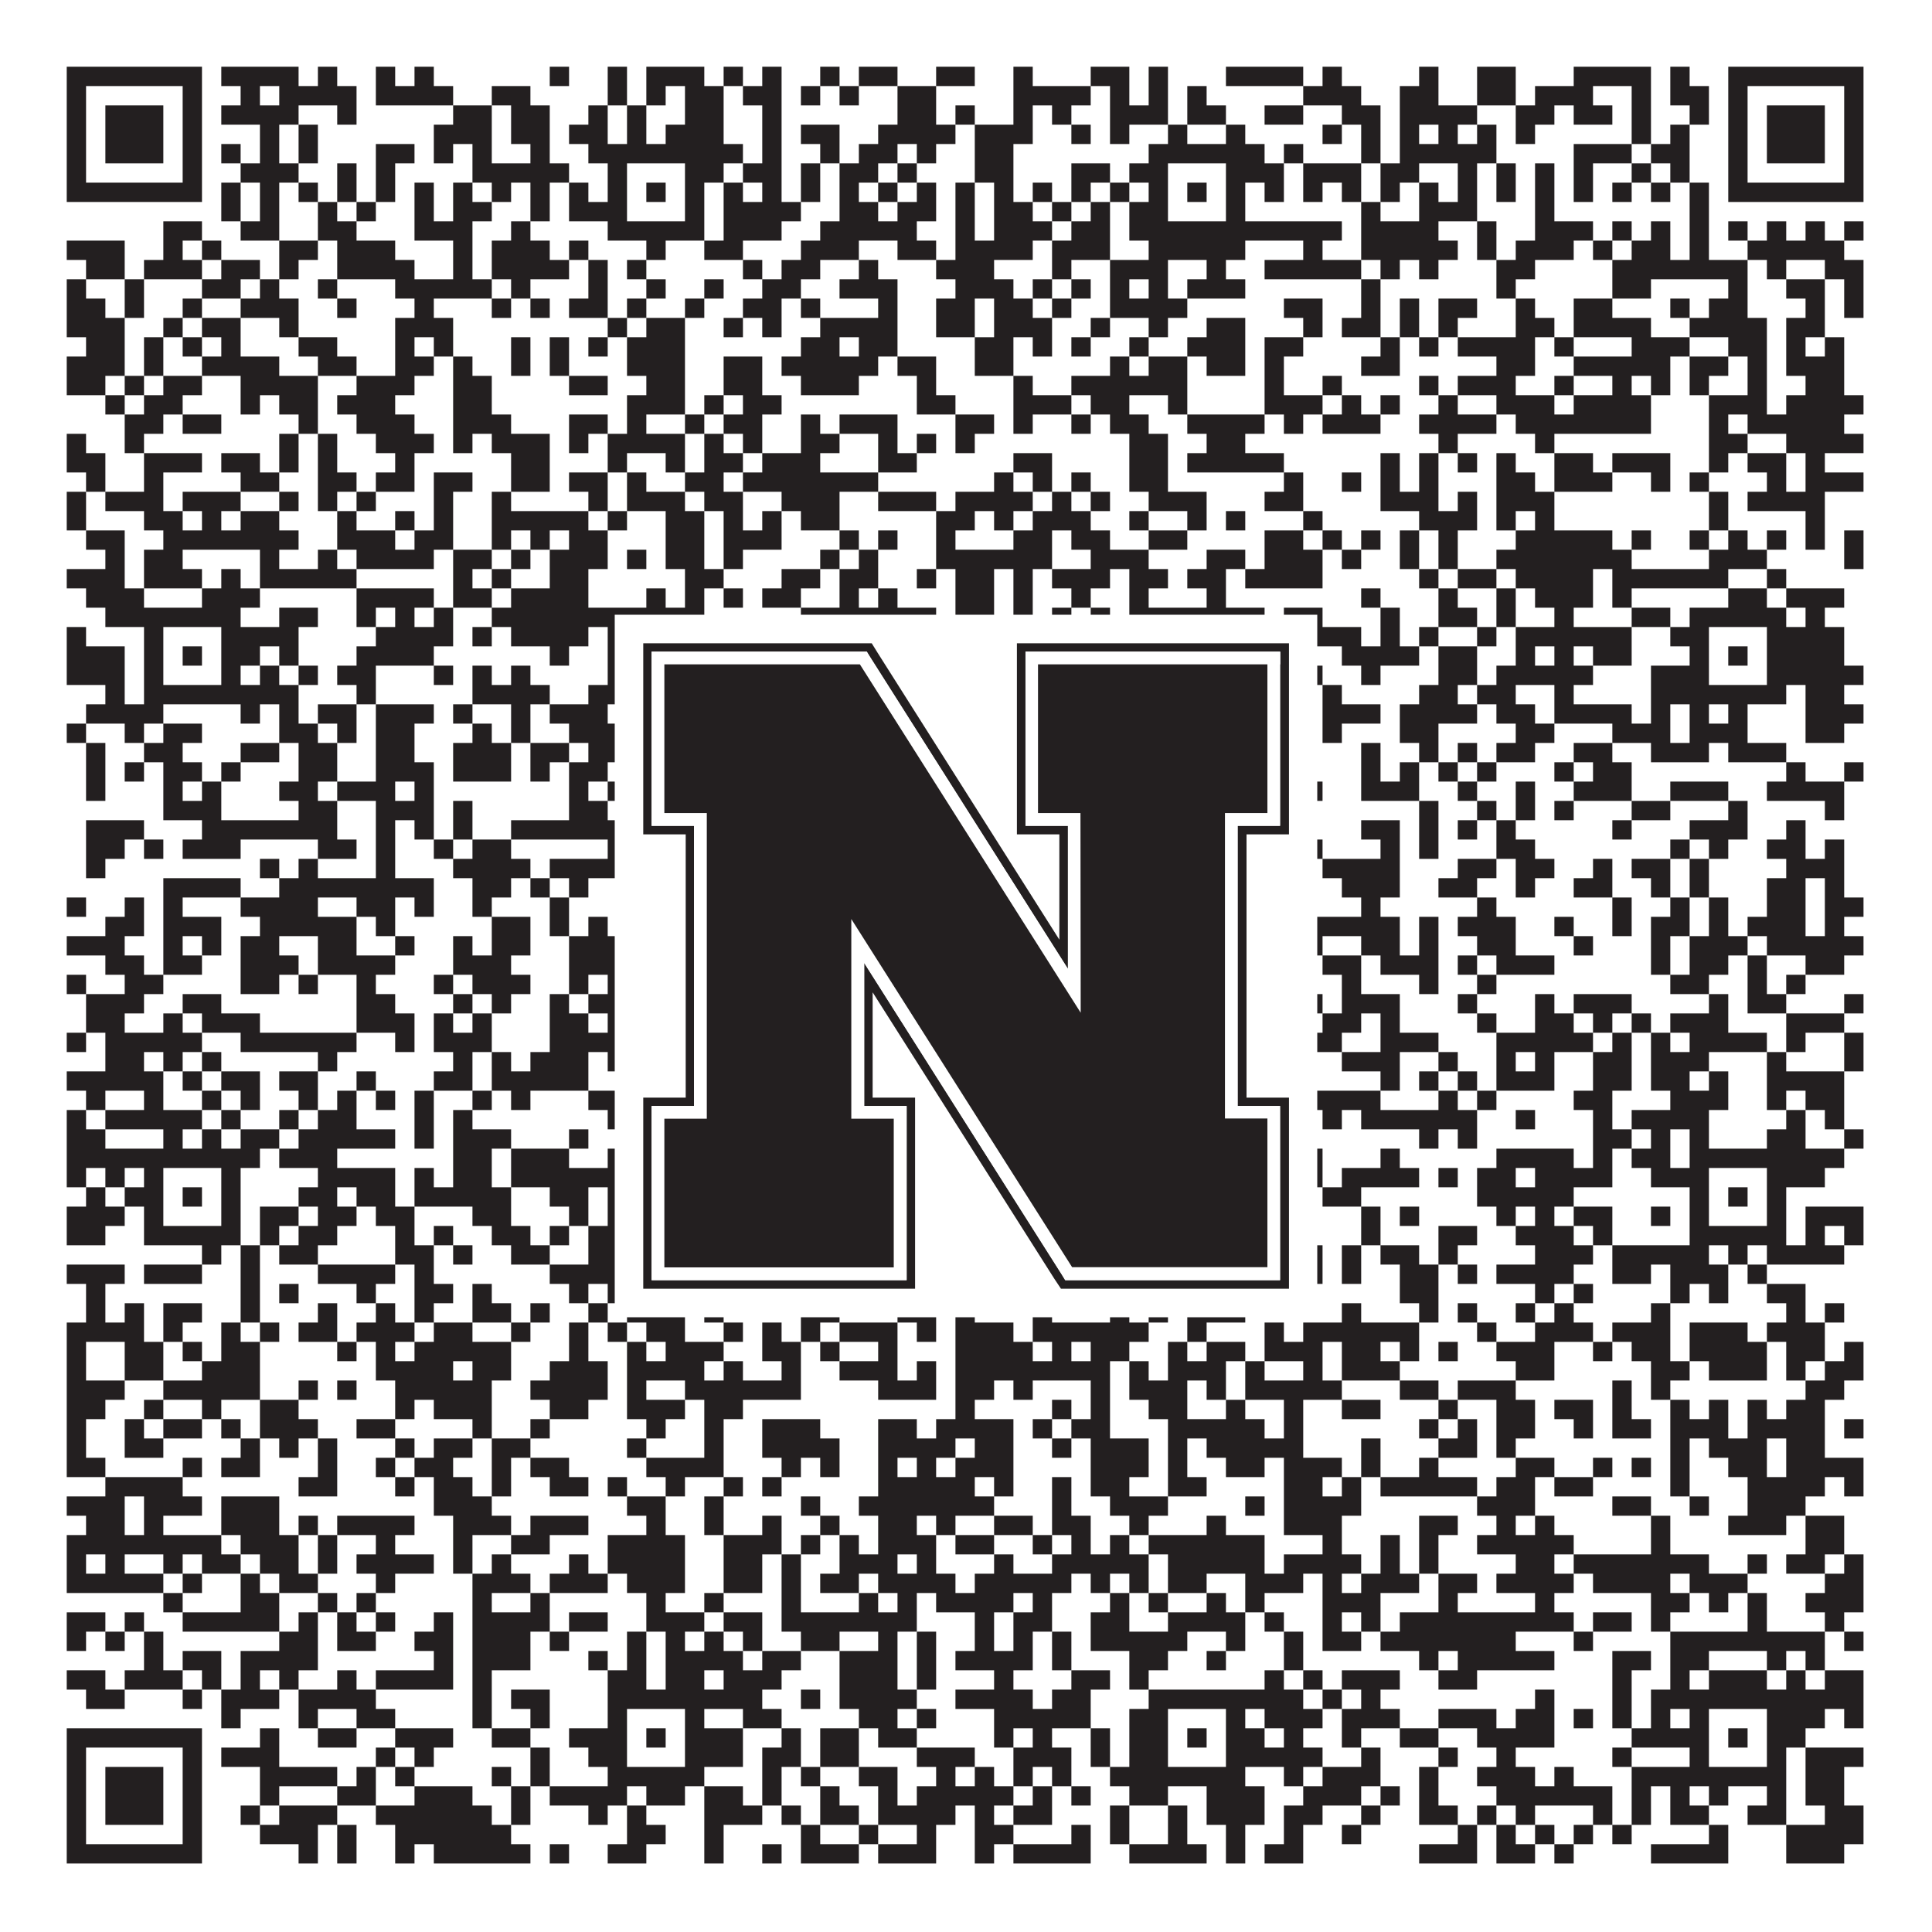
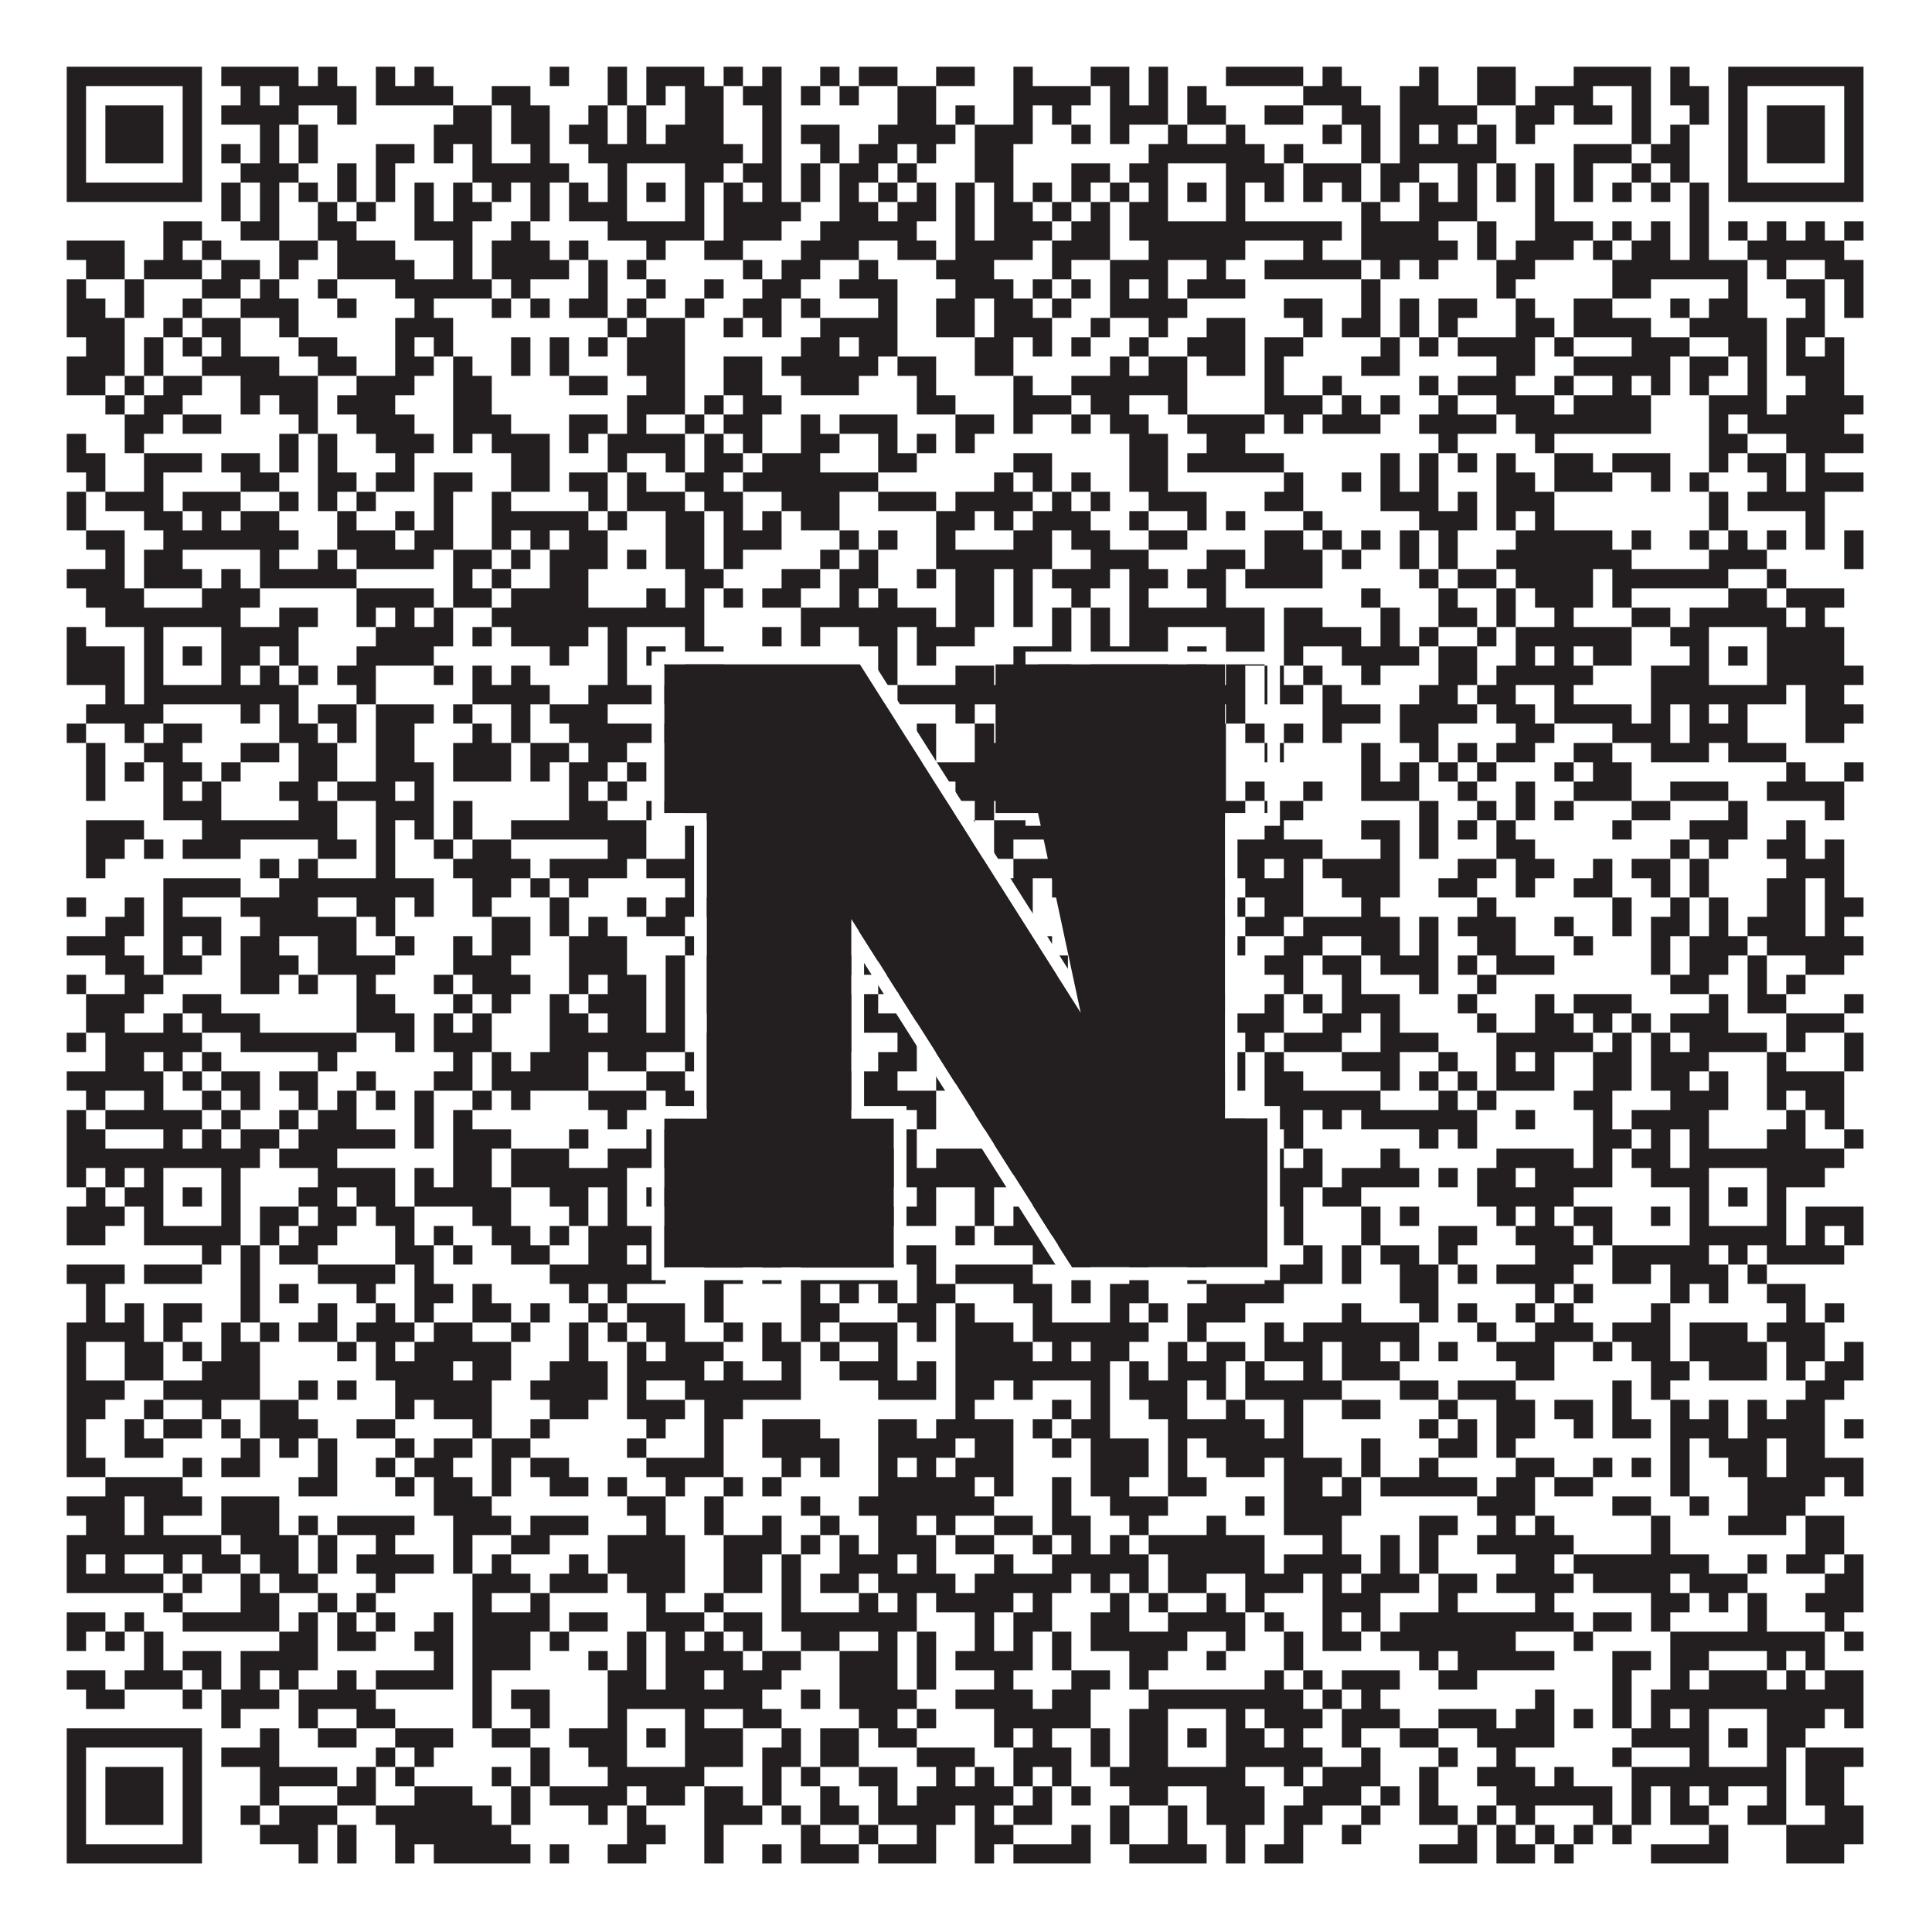
<svg xmlns="http://www.w3.org/2000/svg" version="1.1" width="1100px" height="1100px" viewBox="0 0 1100 1100">
-   <rect x="0" y="0" width="1100" height="1100" fill="#ffffff" fill-opacity="1" />
  <path fill="#231f20" fill-opacity="1" d="M38,38L115,38L115,49L38,49ZM126,38L170,38L170,49L126,49ZM181,38L192,38L192,49L181,49ZM214,38L225,38L225,49L214,49ZM236,38L247,38L247,49L236,49ZM313,38L324,38L324,49L313,49ZM346,38L357,38L357,49L346,49ZM368,38L401,38L401,49L368,49ZM412,38L423,38L423,49L412,49ZM434,38L445,38L445,49L434,49ZM467,38L478,38L478,49L467,49ZM489,38L511,38L511,49L489,49ZM533,38L555,38L555,49L533,49ZM577,38L588,38L588,49L577,49ZM621,38L643,38L643,49L621,49ZM654,38L665,38L665,49L654,49ZM698,38L742,38L742,49L698,49ZM753,38L764,38L764,49L753,49ZM808,38L819,38L819,49L808,49ZM841,38L863,38L863,49L841,49ZM896,38L940,38L940,49L896,49ZM951,38L962,38L962,49L951,49ZM984,38L1061,38L1061,49L984,49ZM38,49L49,49L49,60L38,60ZM104,49L115,49L115,60L104,60ZM137,49L148,49L148,60L137,60ZM159,49L203,49L203,60L159,60ZM214,49L258,49L258,60L214,60ZM280,49L302,49L302,60L280,60ZM346,49L357,49L357,60L346,60ZM368,49L379,49L379,60L368,60ZM390,49L412,49L412,60L390,60ZM423,49L445,49L445,60L423,60ZM456,49L467,49L467,60L456,60ZM478,49L489,49L489,60L478,60ZM511,49L533,49L533,60L511,60ZM577,49L621,49L621,60L577,60ZM632,49L643,49L643,60L632,60ZM654,49L665,49L665,60L654,60ZM676,49L687,49L687,60L676,60ZM742,49L775,49L775,60L742,60ZM797,49L819,49L819,60L797,60ZM841,49L863,49L863,60L841,60ZM874,49L907,49L907,60L874,60ZM929,49L940,49L940,60L929,60ZM951,49L973,49L973,60L951,60ZM984,49L995,49L995,60L984,60ZM1050,49L1061,49L1061,60L1050,60ZM38,60L49,60L49,71L38,71ZM60,60L93,60L93,71L60,71ZM104,60L115,60L115,71L104,71ZM126,60L170,60L170,71L126,71ZM192,60L203,60L203,71L192,71ZM258,60L280,60L280,71L258,71ZM291,60L313,60L313,71L291,71ZM335,60L346,60L346,71L335,71ZM357,60L368,60L368,71L357,71ZM390,60L412,60L412,71L390,71ZM434,60L445,60L445,71L434,71ZM511,60L533,60L533,71L511,71ZM544,60L555,60L555,71L544,71ZM577,60L588,60L588,71L577,71ZM599,60L610,60L610,71L599,71ZM632,60L665,60L665,71L632,71ZM676,60L698,60L698,71L676,71ZM720,60L742,60L742,71L720,71ZM764,60L786,60L786,71L764,71ZM797,60L841,60L841,71L797,71ZM863,60L885,60L885,71L863,71ZM896,60L918,60L918,71L896,71ZM929,60L940,60L940,71L929,71ZM962,60L973,60L973,71L962,71ZM984,60L995,60L995,71L984,71ZM1006,60L1039,60L1039,71L1006,71ZM1050,60L1061,60L1061,71L1050,71ZM38,71L49,71L49,82L38,82ZM60,71L93,71L93,82L60,82ZM104,71L115,71L115,82L104,82ZM148,71L159,71L159,82L148,82ZM170,71L181,71L181,82L170,82ZM247,71L280,71L280,82L247,82ZM291,71L313,71L313,82L291,82ZM324,71L346,71L346,82L324,82ZM357,71L368,71L368,82L357,82ZM379,71L412,71L412,82L379,82ZM434,71L445,71L445,82L434,82ZM456,71L478,71L478,82L456,82ZM500,71L544,71L544,82L500,82ZM555,71L588,71L588,82L555,82ZM610,71L621,71L621,82L610,82ZM632,71L643,71L643,82L632,82ZM665,71L676,71L676,82L665,82ZM698,71L709,71L709,82L698,82ZM753,71L764,71L764,82L753,82ZM775,71L786,71L786,82L775,82ZM797,71L808,71L808,82L797,82ZM819,71L830,71L830,82L819,82ZM841,71L852,71L852,82L841,82ZM863,71L874,71L874,82L863,82ZM929,71L940,71L940,82L929,82ZM951,71L962,71L962,82L951,82ZM984,71L995,71L995,82L984,82ZM1006,71L1039,71L1039,82L1006,82ZM1050,71L1061,71L1061,82L1050,82ZM38,82L49,82L49,93L38,93ZM60,82L93,82L93,93L60,93ZM104,82L115,82L115,93L104,93ZM126,82L137,82L137,93L126,93ZM148,82L159,82L159,93L148,93ZM170,82L181,82L181,93L170,93ZM214,82L236,82L236,93L214,93ZM247,82L258,82L258,93L247,93ZM269,82L280,82L280,93L269,93ZM302,82L313,82L313,93L302,93ZM335,82L423,82L423,93L335,93ZM434,82L445,82L445,93L434,93ZM467,82L478,82L478,93L467,93ZM489,82L511,82L511,93L489,93ZM522,82L533,82L533,93L522,93ZM555,82L577,82L577,93L555,93ZM654,82L720,82L720,93L654,93ZM731,82L742,82L742,93L731,93ZM775,82L786,82L786,93L775,93ZM797,82L852,82L852,93L797,93ZM896,82L929,82L929,93L896,93ZM940,82L962,82L962,93L940,93ZM984,82L995,82L995,93L984,93ZM1006,82L1039,82L1039,93L1006,93ZM1050,82L1061,82L1061,93L1050,93ZM38,93L49,93L49,104L38,104ZM104,93L115,93L115,104L104,104ZM137,93L170,93L170,104L137,104ZM192,93L203,93L203,104L192,104ZM214,93L225,93L225,104L214,104ZM269,93L324,93L324,104L269,104ZM346,93L357,93L357,104L346,104ZM390,93L412,93L412,104L390,104ZM423,93L445,93L445,104L423,104ZM456,93L467,93L467,104L456,104ZM478,93L500,93L500,104L478,104ZM511,93L522,93L522,104L511,104ZM555,93L577,93L577,104L555,104ZM610,93L632,93L632,104L610,104ZM643,93L665,93L665,104L643,104ZM698,93L731,93L731,104L698,104ZM742,93L775,93L775,104L742,104ZM786,93L808,93L808,104L786,104ZM830,93L841,93L841,104L830,104ZM852,93L863,93L863,104L852,104ZM874,93L885,93L885,104L874,104ZM896,93L907,93L907,104L896,104ZM929,93L940,93L940,104L929,104ZM951,93L962,93L962,104L951,104ZM984,93L995,93L995,104L984,104ZM1050,93L1061,93L1061,104L1050,104ZM38,104L115,104L115,115L38,115ZM126,104L137,104L137,115L126,115ZM148,104L159,104L159,115L148,115ZM170,104L181,104L181,115L170,115ZM192,104L203,104L203,115L192,115ZM214,104L225,104L225,115L214,115ZM236,104L247,104L247,115L236,115ZM258,104L269,104L269,115L258,115ZM280,104L291,104L291,115L280,115ZM302,104L313,104L313,115L302,115ZM324,104L335,104L335,115L324,115ZM346,104L357,104L357,115L346,115ZM368,104L379,104L379,115L368,115ZM390,104L401,104L401,115L390,115ZM412,104L423,104L423,115L412,115ZM434,104L445,104L445,115L434,115ZM456,104L467,104L467,115L456,115ZM478,104L489,104L489,115L478,115ZM500,104L511,104L511,115L500,115ZM522,104L533,104L533,115L522,115ZM544,104L555,104L555,115L544,115ZM566,104L577,104L577,115L566,115ZM588,104L599,104L599,115L588,115ZM610,104L621,104L621,115L610,115ZM632,104L643,104L643,115L632,115ZM654,104L665,104L665,115L654,115ZM676,104L687,104L687,115L676,115ZM698,104L709,104L709,115L698,115ZM720,104L731,104L731,115L720,115ZM742,104L753,104L753,115L742,115ZM764,104L775,104L775,115L764,115ZM786,104L797,104L797,115L786,115ZM808,104L819,104L819,115L808,115ZM830,104L841,104L841,115L830,115ZM852,104L863,104L863,115L852,115ZM874,104L885,104L885,115L874,115ZM896,104L907,104L907,115L896,115ZM918,104L929,104L929,115L918,115ZM940,104L951,104L951,115L940,115ZM962,104L973,104L973,115L962,115ZM984,104L1061,104L1061,115L984,115ZM126,115L137,115L137,126L126,126ZM148,115L159,115L159,126L148,126ZM181,115L192,115L192,126L181,126ZM203,115L214,115L214,126L203,126ZM236,115L247,115L247,126L236,126ZM258,115L280,115L280,126L258,126ZM302,115L313,115L313,126L302,126ZM324,115L357,115L357,126L324,126ZM390,115L401,115L401,126L390,126ZM412,115L456,115L456,126L412,126ZM478,115L500,115L500,126L478,126ZM511,115L533,115L533,126L511,126ZM544,115L555,115L555,126L544,126ZM566,115L588,115L588,126L566,126ZM599,115L610,115L610,126L599,126ZM621,115L632,115L632,126L621,126ZM643,115L665,115L665,126L643,126ZM698,115L709,115L709,126L698,126ZM775,115L786,115L786,126L775,126ZM808,115L841,115L841,126L808,126ZM874,115L885,115L885,126L874,126ZM962,115L973,115L973,126L962,126ZM93,126L115,126L115,137L93,137ZM137,126L159,126L159,137L137,137ZM181,126L203,126L203,137L181,137ZM236,126L269,126L269,137L236,137ZM291,126L302,126L302,137L291,137ZM346,126L401,126L401,137L346,137ZM412,126L445,126L445,137L412,137ZM467,126L522,126L522,137L467,137ZM544,126L555,126L555,137L544,137ZM566,126L599,126L599,137L566,137ZM610,126L632,126L632,137L610,137ZM643,126L764,126L764,137L643,137ZM775,126L819,126L819,137L775,137ZM841,126L852,126L852,137L841,137ZM874,126L907,126L907,137L874,137ZM918,126L929,126L929,137L918,137ZM940,126L951,126L951,137L940,137ZM962,126L973,126L973,137L962,137ZM984,126L995,126L995,137L984,137ZM1006,126L1017,126L1017,137L1006,137ZM1028,126L1039,126L1039,137L1028,137ZM1050,126L1061,126L1061,137L1050,137ZM38,137L71,137L71,148L38,148ZM93,137L104,137L104,148L93,148ZM115,137L126,137L126,148L115,148ZM159,137L181,137L181,148L159,148ZM192,137L225,137L225,148L192,148ZM258,137L269,137L269,148L258,148ZM280,137L313,137L313,148L280,148ZM324,137L335,137L335,148L324,148ZM368,137L379,137L379,148L368,148ZM401,137L423,137L423,148L401,148ZM456,137L489,137L489,148L456,148ZM511,137L533,137L533,148L511,148ZM544,137L588,137L588,148L544,148ZM599,137L632,137L632,148L599,148ZM654,137L709,137L709,148L654,148ZM742,137L753,137L753,148L742,148ZM775,137L830,137L830,148L775,148ZM841,137L852,137L852,148L841,148ZM863,137L896,137L896,148L863,148ZM907,137L918,137L918,148L907,148ZM929,137L951,137L951,148L929,148ZM962,137L973,137L973,148L962,148ZM995,137L1050,137L1050,148L995,148ZM49,148L71,148L71,159L49,159ZM82,148L115,148L115,159L82,159ZM126,148L148,148L148,159L126,159ZM159,148L170,148L170,159L159,159ZM192,148L236,148L236,159L192,159ZM258,148L269,148L269,159L258,159ZM280,148L324,148L324,159L280,159ZM335,148L346,148L346,159L335,159ZM357,148L368,148L368,159L357,159ZM423,148L434,148L434,159L423,159ZM445,148L467,148L467,159L445,159ZM489,148L500,148L500,159L489,159ZM533,148L566,148L566,159L533,159ZM599,148L610,148L610,159L599,159ZM632,148L665,148L665,159L632,159ZM687,148L698,148L698,159L687,159ZM720,148L775,148L775,159L720,159ZM786,148L797,148L797,159L786,159ZM808,148L819,148L819,159L808,159ZM852,148L874,148L874,159L852,159ZM918,148L995,148L995,159L918,159ZM1006,148L1017,148L1017,159L1006,159ZM1039,148L1061,148L1061,159L1039,159ZM38,159L49,159L49,170L38,170ZM71,159L82,159L82,170L71,170ZM115,159L137,159L137,170L115,170ZM148,159L159,159L159,170L148,170ZM181,159L192,159L192,170L181,170ZM225,159L280,159L280,170L225,170ZM291,159L302,159L302,170L291,170ZM335,159L346,159L346,170L335,170ZM368,159L379,159L379,170L368,170ZM401,159L412,159L412,170L401,170ZM434,159L456,159L456,170L434,170ZM478,159L511,159L511,170L478,170ZM544,159L577,159L577,170L544,170ZM588,159L599,159L599,170L588,170ZM610,159L621,159L621,170L610,170ZM632,159L643,159L643,170L632,170ZM654,159L665,159L665,170L654,170ZM676,159L709,159L709,170L676,170ZM775,159L786,159L786,170L775,170ZM852,159L863,159L863,170L852,170ZM918,159L940,159L940,170L918,170ZM984,159L995,159L995,170L984,170ZM1017,159L1039,159L1039,170L1017,170ZM1050,159L1061,159L1061,170L1050,170ZM38,170L60,170L60,181L38,181ZM71,170L82,170L82,181L71,181ZM104,170L115,170L115,181L104,181ZM137,170L170,170L170,181L137,181ZM192,170L203,170L203,181L192,181ZM236,170L247,170L247,181L236,181ZM280,170L291,170L291,181L280,181ZM302,170L313,170L313,181L302,181ZM324,170L346,170L346,181L324,181ZM357,170L368,170L368,181L357,181ZM390,170L401,170L401,181L390,181ZM423,170L445,170L445,181L423,181ZM456,170L467,170L467,181L456,181ZM500,170L511,170L511,181L500,181ZM533,170L555,170L555,181L533,181ZM566,170L588,170L588,181L566,181ZM599,170L610,170L610,181L599,181ZM632,170L676,170L676,181L632,181ZM731,170L753,170L753,181L731,181ZM775,170L786,170L786,181L775,181ZM797,170L808,170L808,181L797,181ZM819,170L841,170L841,181L819,181ZM863,170L874,170L874,181L863,181ZM896,170L918,170L918,181L896,181ZM951,170L962,170L962,181L951,181ZM973,170L995,170L995,181L973,181ZM1028,170L1039,170L1039,181L1028,181ZM1050,170L1061,170L1061,181L1050,181ZM38,181L71,181L71,192L38,192ZM93,181L104,181L104,192L93,192ZM115,181L137,181L137,192L115,192ZM159,181L170,181L170,192L159,192ZM225,181L258,181L258,192L225,192ZM346,181L357,181L357,192L346,192ZM368,181L390,181L390,192L368,192ZM412,181L423,181L423,192L412,192ZM434,181L445,181L445,192L434,192ZM467,181L511,181L511,192L467,192ZM533,181L555,181L555,192L533,192ZM566,181L599,181L599,192L566,192ZM621,181L632,181L632,192L621,192ZM654,181L665,181L665,192L654,192ZM687,181L709,181L709,192L687,192ZM742,181L753,181L753,192L742,192ZM764,181L786,181L786,192L764,192ZM797,181L808,181L808,192L797,192ZM819,181L830,181L830,192L819,192ZM863,181L885,181L885,192L863,192ZM896,181L940,181L940,192L896,192ZM962,181L1006,181L1006,192L962,192ZM1017,181L1039,181L1039,192L1017,192ZM49,192L71,192L71,203L49,203ZM82,192L93,192L93,203L82,203ZM104,192L115,192L115,203L104,203ZM126,192L137,192L137,203L126,203ZM170,192L192,192L192,203L170,203ZM225,192L236,192L236,203L225,203ZM247,192L258,192L258,203L247,203ZM291,192L302,192L302,203L291,203ZM313,192L324,192L324,203L313,203ZM335,192L346,192L346,203L335,203ZM357,192L390,192L390,203L357,203ZM456,192L478,192L478,203L456,203ZM489,192L511,192L511,203L489,203ZM555,192L577,192L577,203L555,203ZM588,192L599,192L599,203L588,203ZM610,192L621,192L621,203L610,203ZM643,192L654,192L654,203L643,203ZM676,192L709,192L709,203L676,203ZM720,192L742,192L742,203L720,203ZM786,192L797,192L797,203L786,203ZM808,192L819,192L819,203L808,203ZM830,192L874,192L874,203L830,203ZM885,192L896,192L896,203L885,203ZM929,192L962,192L962,203L929,203ZM984,192L1006,192L1006,203L984,203ZM1017,192L1028,192L1028,203L1017,203ZM1039,192L1050,192L1050,203L1039,203ZM38,203L71,203L71,214L38,214ZM82,203L93,203L93,214L82,214ZM115,203L159,203L159,214L115,214ZM181,203L203,203L203,214L181,214ZM225,203L247,203L247,214L225,214ZM258,203L269,203L269,214L258,214ZM291,203L302,203L302,214L291,214ZM313,203L324,203L324,214L313,214ZM357,203L390,203L390,214L357,214ZM412,203L434,203L434,214L412,214ZM445,203L500,203L500,214L445,214ZM511,203L533,203L533,214L511,214ZM555,203L577,203L577,214L555,214ZM632,203L643,203L643,214L632,214ZM654,203L676,203L676,214L654,214ZM687,203L709,203L709,214L687,214ZM720,203L731,203L731,214L720,214ZM775,203L797,203L797,214L775,214ZM852,203L874,203L874,214L852,214ZM896,203L951,203L951,214L896,214ZM962,203L984,203L984,214L962,214ZM995,203L1006,203L1006,214L995,214ZM1017,203L1050,203L1050,214L1017,214ZM38,214L60,214L60,225L38,225ZM71,214L82,214L82,225L71,225ZM93,214L115,214L115,225L93,225ZM137,214L181,214L181,225L137,225ZM203,214L236,214L236,225L203,225ZM258,214L280,214L280,225L258,225ZM324,214L346,214L346,225L324,225ZM368,214L390,214L390,225L368,225ZM412,214L434,214L434,225L412,225ZM456,214L489,214L489,225L456,225ZM522,214L533,214L533,225L522,225ZM577,214L588,214L588,225L577,225ZM610,214L676,214L676,225L610,225ZM720,214L731,214L731,225L720,225ZM753,214L764,214L764,225L753,225ZM808,214L819,214L819,225L808,225ZM830,214L863,214L863,225L830,225ZM885,214L896,214L896,225L885,225ZM918,214L929,214L929,225L918,225ZM940,214L951,214L951,225L940,225ZM962,214L973,214L973,225L962,225ZM995,214L1006,214L1006,225L995,225ZM1028,214L1050,214L1050,225L1028,225ZM60,225L71,225L71,236L60,236ZM82,225L104,225L104,236L82,236ZM137,225L148,225L148,236L137,236ZM159,225L181,225L181,236L159,236ZM192,225L225,225L225,236L192,236ZM258,225L280,225L280,236L258,236ZM357,225L390,225L390,236L357,236ZM401,225L412,225L412,236L401,236ZM423,225L445,225L445,236L423,236ZM522,225L544,225L544,236L522,236ZM577,225L610,225L610,236L577,236ZM621,225L643,225L643,236L621,236ZM665,225L676,225L676,236L665,236ZM720,225L753,225L753,236L720,236ZM764,225L775,225L775,236L764,236ZM786,225L797,225L797,236L786,236ZM819,225L830,225L830,236L819,236ZM852,225L885,225L885,236L852,236ZM896,225L940,225L940,236L896,236ZM973,225L1006,225L1006,236L973,236ZM1017,225L1061,225L1061,236L1017,236ZM71,236L93,236L93,247L71,247ZM104,236L126,236L126,247L104,247ZM170,236L181,236L181,247L170,247ZM203,236L236,236L236,247L203,247ZM258,236L291,236L291,247L258,247ZM324,236L346,236L346,247L324,247ZM357,236L368,236L368,247L357,247ZM390,236L401,236L401,247L390,247ZM412,236L434,236L434,247L412,247ZM456,236L467,236L467,247L456,247ZM478,236L511,236L511,247L478,247ZM544,236L566,236L566,247L544,247ZM577,236L588,236L588,247L577,247ZM610,236L621,236L621,247L610,247ZM632,236L654,236L654,247L632,247ZM676,236L720,236L720,247L676,247ZM731,236L742,236L742,247L731,247ZM753,236L786,236L786,247L753,247ZM808,236L852,236L852,247L808,247ZM863,236L940,236L940,247L863,247ZM973,236L984,236L984,247L973,247ZM995,236L1050,236L1050,247L995,247ZM38,247L49,247L49,258L38,258ZM71,247L82,247L82,258L71,258ZM159,247L170,247L170,258L159,258ZM181,247L192,247L192,258L181,258ZM214,247L247,247L247,258L214,258ZM258,247L269,247L269,258L258,258ZM280,247L313,247L313,258L280,258ZM324,247L335,247L335,258L324,258ZM346,247L390,247L390,258L346,258ZM401,247L412,247L412,258L401,258ZM423,247L434,247L434,258L423,258ZM456,247L478,247L478,258L456,258ZM500,247L511,247L511,258L500,258ZM522,247L533,247L533,258L522,258ZM544,247L555,247L555,258L544,258ZM643,247L665,247L665,258L643,258ZM687,247L709,247L709,258L687,258ZM819,247L830,247L830,258L819,258ZM874,247L885,247L885,258L874,258ZM973,247L995,247L995,258L973,258ZM1017,247L1061,247L1061,258L1017,258ZM38,258L60,258L60,269L38,269ZM82,258L115,258L115,269L82,269ZM126,258L148,258L148,269L126,269ZM159,258L170,258L170,269L159,269ZM181,258L192,258L192,269L181,269ZM225,258L236,258L236,269L225,269ZM291,258L313,258L313,269L291,269ZM346,258L357,258L357,269L346,269ZM379,258L390,258L390,269L379,269ZM401,258L423,258L423,269L401,269ZM434,258L467,258L467,269L434,269ZM500,258L522,258L522,269L500,269ZM577,258L599,258L599,269L577,269ZM643,258L665,258L665,269L643,269ZM676,258L731,258L731,269L676,269ZM786,258L797,258L797,269L786,269ZM808,258L819,258L819,269L808,269ZM830,258L841,258L841,269L830,269ZM852,258L863,258L863,269L852,269ZM885,258L907,258L907,269L885,269ZM918,258L951,258L951,269L918,269ZM973,258L984,258L984,269L973,269ZM995,258L1017,258L1017,269L995,269ZM1028,258L1039,258L1039,269L1028,269ZM49,269L60,269L60,280L49,280ZM82,269L93,269L93,280L82,280ZM137,269L159,269L159,280L137,280ZM181,269L203,269L203,280L181,280ZM214,269L236,269L236,280L214,280ZM247,269L269,269L269,280L247,280ZM291,269L313,269L313,280L291,280ZM324,269L346,269L346,280L324,280ZM357,269L368,269L368,280L357,280ZM390,269L412,269L412,280L390,280ZM423,269L500,269L500,280L423,280ZM566,269L577,269L577,280L566,280ZM588,269L599,269L599,280L588,280ZM610,269L621,269L621,280L610,280ZM643,269L665,269L665,280L643,280ZM731,269L742,269L742,280L731,280ZM764,269L775,269L775,280L764,280ZM786,269L797,269L797,280L786,280ZM808,269L819,269L819,280L808,280ZM852,269L874,269L874,280L852,280ZM885,269L918,269L918,280L885,280ZM940,269L951,269L951,280L940,280ZM962,269L973,269L973,280L962,280ZM1006,269L1017,269L1017,280L1006,280ZM1028,269L1061,269L1061,280L1028,280ZM38,280L49,280L49,291L38,291ZM60,280L93,280L93,291L60,291ZM104,280L137,280L137,291L104,291ZM159,280L170,280L170,291L159,291ZM181,280L192,280L192,291L181,291ZM203,280L214,280L214,291L203,291ZM247,280L258,280L258,291L247,291ZM280,280L291,280L291,291L280,291ZM335,280L346,280L346,291L335,291ZM357,280L390,280L390,291L357,291ZM401,280L423,280L423,291L401,291ZM445,280L478,280L478,291L445,291ZM500,280L533,280L533,291L500,291ZM544,280L588,280L588,291L544,291ZM599,280L610,280L610,291L599,291ZM621,280L632,280L632,291L621,291ZM654,280L687,280L687,291L654,291ZM720,280L742,280L742,291L720,291ZM786,280L819,280L819,291L786,291ZM830,280L841,280L841,291L830,291ZM852,280L885,280L885,291L852,291ZM973,280L984,280L984,291L973,291ZM995,280L1039,280L1039,291L995,291ZM38,291L49,291L49,302L38,302ZM82,291L104,291L104,302L82,302ZM115,291L126,291L126,302L115,302ZM137,291L159,291L159,302L137,302ZM192,291L203,291L203,302L192,302ZM225,291L236,291L236,302L225,302ZM247,291L258,291L258,302L247,302ZM280,291L335,291L335,302L280,302ZM346,291L357,291L357,302L346,302ZM379,291L401,291L401,302L379,302ZM412,291L423,291L423,302L412,302ZM434,291L445,291L445,302L434,302ZM456,291L478,291L478,302L456,302ZM533,291L555,291L555,302L533,302ZM566,291L577,291L577,302L566,302ZM588,291L621,291L621,302L588,302ZM643,291L654,291L654,302L643,302ZM676,291L687,291L687,302L676,302ZM698,291L709,291L709,302L698,302ZM742,291L753,291L753,302L742,302ZM808,291L841,291L841,302L808,302ZM852,291L863,291L863,302L852,302ZM874,291L885,291L885,302L874,302ZM973,291L984,291L984,302L973,302ZM1028,291L1039,291L1039,302L1028,302ZM49,302L71,302L71,313L49,313ZM93,302L170,302L170,313L93,313ZM192,302L225,302L225,313L192,313ZM236,302L258,302L258,313L236,313ZM280,302L291,302L291,313L280,313ZM302,302L313,302L313,313L302,313ZM324,302L346,302L346,313L324,313ZM379,302L401,302L401,313L379,313ZM412,302L445,302L445,313L412,313ZM478,302L489,302L489,313L478,313ZM500,302L511,302L511,313L500,313ZM533,302L544,302L544,313L533,313ZM577,302L599,302L599,313L577,313ZM610,302L632,302L632,313L610,313ZM654,302L676,302L676,313L654,313ZM720,302L742,302L742,313L720,313ZM753,302L764,302L764,313L753,313ZM775,302L786,302L786,313L775,313ZM797,302L808,302L808,313L797,313ZM819,302L830,302L830,313L819,313ZM863,302L918,302L918,313L863,313ZM929,302L940,302L940,313L929,313ZM962,302L973,302L973,313L962,313ZM984,302L995,302L995,313L984,313ZM1006,302L1017,302L1017,313L1006,313ZM1028,302L1039,302L1039,313L1028,313ZM1050,302L1061,302L1061,313L1050,313ZM60,313L71,313L71,324L60,324ZM82,313L104,313L104,324L82,324ZM148,313L159,313L159,324L148,324ZM181,313L192,313L192,324L181,324ZM203,313L247,313L247,324L203,324ZM258,313L280,313L280,324L258,324ZM291,313L302,313L302,324L291,324ZM313,313L346,313L346,324L313,324ZM357,313L368,313L368,324L357,324ZM379,313L401,313L401,324L379,324ZM412,313L423,313L423,324L412,324ZM467,313L478,313L478,324L467,324ZM489,313L500,313L500,324L489,324ZM533,313L599,313L599,324L533,324ZM621,313L654,313L654,324L621,324ZM687,313L709,313L709,324L687,324ZM720,313L753,313L753,324L720,324ZM764,313L775,313L775,324L764,324ZM797,313L808,313L808,324L797,324ZM819,313L830,313L830,324L819,324ZM852,313L929,313L929,324L852,324ZM973,313L1006,313L1006,324L973,324ZM1050,313L1061,313L1061,324L1050,324ZM38,324L71,324L71,335L38,335ZM82,324L115,324L115,335L82,335ZM126,324L137,324L137,335L126,335ZM148,324L203,324L203,335L148,335ZM258,324L269,324L269,335L258,335ZM280,324L291,324L291,335L280,335ZM313,324L335,324L335,335L313,335ZM390,324L412,324L412,335L390,335ZM445,324L467,324L467,335L445,335ZM478,324L500,324L500,335L478,335ZM522,324L533,324L533,335L522,335ZM544,324L566,324L566,335L544,335ZM577,324L588,324L588,335L577,335ZM599,324L632,324L632,335L599,335ZM643,324L665,324L665,335L643,335ZM676,324L698,324L698,335L676,335ZM709,324L753,324L753,335L709,335ZM808,324L819,324L819,335L808,335ZM830,324L852,324L852,335L830,335ZM863,324L907,324L907,335L863,335ZM918,324L984,324L984,335L918,335ZM1006,324L1017,324L1017,335L1006,335ZM49,335L82,335L82,346L49,346ZM115,335L148,335L148,346L115,346ZM203,335L247,335L247,346L203,346ZM258,335L280,335L280,346L258,346ZM291,335L335,335L335,346L291,346ZM368,335L379,335L379,346L368,346ZM390,335L401,335L401,346L390,346ZM412,335L423,335L423,346L412,346ZM434,335L456,335L456,346L434,346ZM478,335L489,335L489,346L478,346ZM500,335L511,335L511,346L500,346ZM544,335L566,335L566,346L544,346ZM577,335L588,335L588,346L577,346ZM610,335L621,335L621,346L610,346ZM643,335L654,335L654,346L643,346ZM687,335L698,335L698,346L687,346ZM775,335L786,335L786,346L775,346ZM819,335L830,335L830,346L819,346ZM852,335L863,335L863,346L852,346ZM874,335L907,335L907,346L874,346ZM918,335L929,335L929,346L918,346ZM984,335L1006,335L1006,346L984,346ZM1017,335L1050,335L1050,346L1017,346ZM60,346L137,346L137,357L60,357ZM159,346L181,346L181,357L159,357ZM203,346L214,346L214,357L203,357ZM225,346L236,346L236,357L225,357ZM247,346L258,346L258,357L247,357ZM280,346L401,346L401,357L280,357ZM456,346L533,346L533,357L456,357ZM544,346L566,346L566,357L544,357ZM577,346L588,346L588,357L577,357ZM599,346L610,346L610,357L599,357ZM621,346L632,346L632,357L621,357ZM643,346L720,346L720,357L643,357ZM731,346L753,346L753,357L731,357ZM786,346L797,346L797,357L786,357ZM819,346L841,346L841,357L819,357ZM852,346L863,346L863,357L852,357ZM885,346L896,346L896,357L885,357ZM929,346L951,346L951,357L929,357ZM962,346L1017,346L1017,357L962,357ZM1028,346L1039,346L1039,357L1028,357ZM38,357L49,357L49,368L38,368ZM82,357L93,357L93,368L82,368ZM126,357L170,357L170,368L126,368ZM214,357L258,357L258,368L214,368ZM269,357L280,357L280,368L269,368ZM291,357L335,357L335,368L291,368ZM346,357L357,357L357,368L346,368ZM390,357L401,357L401,368L390,368ZM434,357L445,357L445,368L434,368ZM456,357L467,357L467,368L456,368ZM489,357L511,357L511,368L489,368ZM522,357L555,357L555,368L522,368ZM599,357L610,357L610,368L599,368ZM621,357L632,357L632,368L621,368ZM643,357L665,357L665,368L643,368ZM698,357L720,357L720,368L698,368ZM731,357L775,357L775,368L731,368ZM786,357L797,357L797,368L786,368ZM808,357L819,357L819,368L808,368ZM841,357L852,357L852,368L841,368ZM863,357L929,357L929,368L863,368ZM951,357L973,357L973,368L951,368ZM1006,357L1050,357L1050,368L1006,368ZM38,368L71,368L71,379L38,379ZM82,368L93,368L93,379L82,379ZM104,368L115,368L115,379L104,379ZM126,368L148,368L148,379L126,379ZM159,368L170,368L170,379L159,379ZM203,368L247,368L247,379L203,379ZM313,368L324,368L324,379L313,379ZM346,368L357,368L357,379L346,379ZM368,368L379,368L379,379L368,379ZM390,368L412,368L412,379L390,379ZM500,368L511,368L511,379L500,379ZM522,368L533,368L533,379L522,379ZM577,368L610,368L610,379L577,379ZM621,368L665,368L665,379L621,379ZM676,368L687,368L687,379L676,379ZM698,368L720,368L720,379L698,379ZM731,368L742,368L742,379L731,379ZM764,368L808,368L808,379L764,379ZM819,368L841,368L841,379L819,379ZM863,368L874,368L874,379L863,379ZM885,368L896,368L896,379L885,379ZM907,368L929,368L929,379L907,379ZM962,368L973,368L973,379L962,379ZM984,368L995,368L995,379L984,379ZM1006,368L1050,368L1050,379L1006,379ZM38,379L71,379L71,390L38,390ZM82,379L93,379L93,390L82,390ZM126,379L137,379L137,390L126,390ZM148,379L159,379L159,390L148,390ZM170,379L181,379L181,390L170,390ZM192,379L214,379L214,390L192,390ZM247,379L258,379L258,390L247,390ZM269,379L280,379L280,390L269,390ZM291,379L302,379L302,390L291,390ZM346,379L357,379L357,390L346,390ZM390,379L412,379L412,390L390,390ZM423,379L434,379L434,390L423,390ZM445,379L478,379L478,390L445,390ZM500,379L511,379L511,390L500,390ZM544,379L566,379L566,390L544,390ZM588,379L610,379L610,390L588,390ZM643,379L665,379L665,390L643,390ZM698,379L709,379L709,390L698,390ZM720,379L731,379L731,390L720,390ZM742,379L753,379L753,390L742,390ZM775,379L786,379L786,390L775,390ZM819,379L841,379L841,390L819,390ZM852,379L907,379L907,390L852,390ZM940,379L973,379L973,390L940,390ZM1006,379L1061,379L1061,390L1006,390ZM60,390L71,390L71,401L60,401ZM82,390L170,390L170,401L82,401ZM203,390L214,390L214,401L203,401ZM269,390L313,390L313,401L269,401ZM335,390L401,390L401,401L335,401ZM412,390L434,390L434,401L412,401ZM456,390L467,390L467,401L456,401ZM478,390L489,390L489,401L478,401ZM511,390L588,390L588,401L511,401ZM599,390L709,390L709,401L599,401ZM720,390L742,390L742,401L720,401ZM753,390L764,390L764,401L753,401ZM808,390L830,390L830,401L808,401ZM841,390L863,390L863,401L841,401ZM885,390L896,390L896,401L885,401ZM940,390L1017,390L1017,401L940,401ZM1028,390L1050,390L1050,401L1028,401ZM49,401L93,401L93,412L49,412ZM137,401L148,401L148,412L137,412ZM159,401L170,401L170,412L159,412ZM181,401L203,401L203,412L181,412ZM214,401L247,401L247,412L214,412ZM258,401L269,401L269,412L258,412ZM291,401L302,401L302,412L291,412ZM313,401L346,401L346,412L313,412ZM379,401L401,401L401,412L379,412ZM423,401L467,401L467,412L423,412ZM478,401L511,401L511,412L478,412ZM544,401L555,401L555,412L544,412ZM599,401L621,401L621,412L599,412ZM643,401L654,401L654,412L643,412ZM698,401L709,401L709,412L698,412ZM753,401L786,401L786,412L753,412ZM797,401L841,401L841,412L797,412ZM852,401L874,401L874,412L852,412ZM885,401L929,401L929,412L885,412ZM940,401L951,401L951,412L940,412ZM962,401L973,401L973,412L962,412ZM984,401L995,401L995,412L984,412ZM1028,401L1061,401L1061,412L1028,412ZM38,412L49,412L49,423L38,423ZM71,412L82,412L82,423L71,423ZM93,412L115,412L115,423L93,423ZM159,412L181,412L181,423L159,423ZM192,412L203,412L203,423L192,423ZM214,412L236,412L236,423L214,423ZM269,412L280,412L280,423L269,423ZM291,412L302,412L302,423L291,423ZM324,412L423,412L423,423L324,423ZM467,412L478,412L478,423L467,423ZM500,412L511,412L511,423L500,423ZM522,412L533,412L533,423L522,423ZM555,412L566,412L566,423L555,423ZM610,412L621,412L621,423L610,423ZM632,412L643,412L643,423L632,423ZM676,412L698,412L698,423L676,423ZM709,412L720,412L720,423L709,423ZM731,412L742,412L742,423L731,423ZM753,412L764,412L764,423L753,423ZM797,412L819,412L819,423L797,423ZM863,412L885,412L885,423L863,423ZM918,412L951,412L951,423L918,423ZM962,412L995,412L995,423L962,423ZM1028,412L1050,412L1050,423L1028,423ZM49,423L60,423L60,434L49,434ZM82,423L104,423L104,434L82,434ZM137,423L159,423L159,434L137,434ZM170,423L192,423L192,434L170,434ZM214,423L236,423L236,434L214,434ZM258,423L291,423L291,434L258,434ZM302,423L324,423L324,434L302,434ZM335,423L357,423L357,434L335,434ZM401,423L423,423L423,434L401,434ZM456,423L467,423L467,434L456,434ZM478,423L533,423L533,434L478,434ZM555,423L610,423L610,434L555,434ZM654,423L676,423L676,434L654,434ZM687,423L698,423L698,434L687,434ZM720,423L731,423L731,434L720,434ZM775,423L786,423L786,434L775,434ZM808,423L819,423L819,434L808,434ZM830,423L841,423L841,434L830,434ZM852,423L874,423L874,434L852,434ZM896,423L918,423L918,434L896,434ZM940,423L973,423L973,434L940,434ZM984,423L1017,423L1017,434L984,434ZM49,434L60,434L60,445L49,445ZM71,434L82,434L82,445L71,445ZM93,434L115,434L115,445L93,445ZM126,434L137,434L137,445L126,445ZM170,434L192,434L192,445L170,445ZM214,434L247,434L247,445L214,445ZM258,434L291,434L291,445L258,445ZM302,434L313,434L313,445L302,445ZM324,434L346,434L346,445L324,445ZM357,434L368,434L368,445L357,445ZM379,434L412,434L412,445L379,445ZM423,434L467,434L467,445L423,445ZM489,434L511,434L511,445L489,445ZM533,434L577,434L577,445L533,445ZM588,434L643,434L643,445L588,445ZM654,434L698,434L698,445L654,445ZM775,434L786,434L786,445L775,445ZM797,434L808,434L808,445L797,445ZM819,434L830,434L830,445L819,445ZM841,434L852,434L852,445L841,445ZM885,434L896,434L896,445L885,445ZM907,434L929,434L929,445L907,445ZM1017,434L1028,434L1028,445L1017,445ZM1050,434L1061,434L1061,445L1050,445ZM49,445L60,445L60,456L49,456ZM93,445L104,445L104,456L93,456ZM115,445L126,445L126,456L115,456ZM159,445L181,445L181,456L159,456ZM192,445L225,445L225,456L192,456ZM236,445L247,445L247,456L236,456ZM324,445L335,445L335,456L324,456ZM346,445L357,445L357,456L346,456ZM401,445L423,445L423,456L401,456ZM434,445L489,445L489,456L434,456ZM500,445L522,445L522,456L500,456ZM544,445L577,445L577,456L544,456ZM588,445L599,445L599,456L588,456ZM610,445L632,445L632,456L610,456ZM643,445L698,445L698,456L643,456ZM709,445L720,445L720,456L709,456ZM742,445L753,445L753,456L742,456ZM775,445L808,445L808,456L775,456ZM830,445L841,445L841,456L830,456ZM863,445L874,445L874,456L863,456ZM896,445L929,445L929,456L896,456ZM951,445L984,445L984,456L951,456ZM1006,445L1050,445L1050,456L1006,456ZM93,456L126,456L126,467L93,467ZM170,456L192,456L192,467L170,467ZM214,456L247,456L247,467L214,467ZM258,456L269,456L269,467L258,467ZM324,456L346,456L346,467L324,467ZM368,456L379,456L379,467L368,467ZM390,456L412,456L412,467L390,467ZM423,456L445,456L445,467L423,467ZM467,456L489,456L489,467L467,467ZM500,456L511,456L511,467L500,467ZM533,456L544,456L544,467L533,467ZM555,456L566,456L566,467L555,467ZM621,456L643,456L643,467L621,467ZM654,456L665,456L665,467L654,467ZM687,456L709,456L709,467L687,467ZM720,456L742,456L742,467L720,467ZM808,456L819,456L819,467L808,467ZM841,456L852,456L852,467L841,467ZM863,456L874,456L874,467L863,467ZM885,456L896,456L896,467L885,467ZM929,456L951,456L951,467L929,467ZM984,456L995,456L995,467L984,467ZM1039,456L1050,456L1050,467L1039,467ZM49,467L82,467L82,478L49,478ZM115,467L192,467L192,478L115,478ZM214,467L225,467L225,478L214,478ZM236,467L247,467L247,478L236,478ZM258,467L269,467L269,478L258,478ZM291,467L368,467L368,478L291,478ZM390,467L401,467L401,478L390,478ZM423,467L434,467L434,478L423,478ZM445,467L456,467L456,478L445,478ZM467,467L489,467L489,478L467,478ZM500,467L511,467L511,478L500,478ZM533,467L555,467L555,478L533,478ZM566,467L610,467L610,478L566,478ZM621,467L632,467L632,478L621,478ZM643,467L665,467L665,478L643,478ZM676,467L687,467L687,478L676,478ZM720,467L731,467L731,478L720,478ZM775,467L797,467L797,478L775,478ZM808,467L819,467L819,478L808,478ZM830,467L841,467L841,478L830,478ZM852,467L863,467L863,478L852,478ZM918,467L929,467L929,478L918,478ZM962,467L995,467L995,478L962,478ZM1017,467L1028,467L1028,478L1017,478ZM49,478L71,478L71,489L49,489ZM82,478L93,478L93,489L82,489ZM104,478L137,478L137,489L104,489ZM181,478L203,478L203,489L181,489ZM214,478L225,478L225,489L214,489ZM247,478L258,478L258,489L247,489ZM269,478L291,478L291,489L269,489ZM346,478L368,478L368,489L346,489ZM390,478L401,478L401,489L390,489ZM423,478L434,478L434,489L423,489ZM445,478L456,478L456,489L445,489ZM478,478L511,478L511,489L478,489ZM566,478L577,478L577,489L566,489ZM610,478L621,478L621,489L610,489ZM643,478L676,478L676,489L643,489ZM698,478L753,478L753,489L698,489ZM786,478L797,478L797,489L786,489ZM808,478L819,478L819,489L808,489ZM852,478L874,478L874,489L852,489ZM951,478L962,478L962,489L951,489ZM973,478L984,478L984,489L973,489ZM1006,478L1028,478L1028,489L1006,489ZM1039,478L1050,478L1050,489L1039,489ZM49,489L60,489L60,500L49,500ZM148,489L159,489L159,500L148,500ZM170,489L181,489L181,500L170,500ZM214,489L225,489L225,500L214,500ZM258,489L302,489L302,500L258,500ZM313,489L357,489L357,500L313,500ZM368,489L401,489L401,500L368,500ZM423,489L434,489L434,500L423,500ZM445,489L456,489L456,500L445,500ZM478,489L566,489L566,500L478,500ZM577,489L599,489L599,500L577,500ZM643,489L665,489L665,500L643,500ZM676,489L687,489L687,500L676,500ZM698,489L720,489L720,500L698,500ZM731,489L742,489L742,500L731,500ZM753,489L797,489L797,500L753,500ZM830,489L852,489L852,500L830,500ZM863,489L885,489L885,500L863,500ZM907,489L918,489L918,500L907,500ZM929,489L951,489L951,500L929,500ZM962,489L973,489L973,500L962,500ZM1017,489L1050,489L1050,500L1017,500ZM93,500L137,500L137,511L93,511ZM159,500L247,500L247,511L159,511ZM269,500L291,500L291,511L269,511ZM302,500L313,500L313,511L302,511ZM324,500L335,500L335,511L324,511ZM390,500L401,500L401,511L390,511ZM412,500L423,500L423,511L412,511ZM445,500L467,500L467,511L445,511ZM478,500L511,500L511,511L478,511ZM533,500L544,500L544,511L533,511ZM566,500L588,500L588,511L566,511ZM599,500L643,500L643,511L599,511ZM654,500L698,500L698,511L654,511ZM709,500L742,500L742,511L709,511ZM764,500L797,500L797,511L764,511ZM819,500L841,500L841,511L819,511ZM863,500L874,500L874,511L863,511ZM896,500L918,500L918,511L896,511ZM940,500L951,500L951,511L940,511ZM962,500L973,500L973,511L962,511ZM1006,500L1028,500L1028,511L1006,511ZM1039,500L1050,500L1050,511L1039,511ZM38,511L49,511L49,522L38,522ZM71,511L82,511L82,522L71,522ZM93,511L104,511L104,522L93,522ZM137,511L181,511L181,522L137,522ZM203,511L225,511L225,522L203,522ZM236,511L247,511L247,522L236,522ZM269,511L280,511L280,522L269,522ZM313,511L324,511L324,522L313,522ZM357,511L368,511L368,522L357,522ZM379,511L434,511L434,522L379,522ZM445,511L456,511L456,522L445,522ZM478,511L489,511L489,522L478,522ZM500,511L555,511L555,522L500,522ZM566,511L588,511L588,522L566,522ZM621,511L643,511L643,522L621,522ZM654,511L665,511L665,522L654,522ZM676,511L687,511L687,522L676,522ZM698,511L709,511L709,522L698,522ZM720,511L742,511L742,522L720,522ZM775,511L786,511L786,522L775,522ZM841,511L852,511L852,522L841,522ZM918,511L929,511L929,522L918,522ZM951,511L962,511L962,522L951,522ZM973,511L984,511L984,522L973,522ZM1006,511L1028,511L1028,522L1006,522ZM1039,511L1061,511L1061,522L1039,522ZM60,522L82,522L82,533L60,533ZM93,522L126,522L126,533L93,533ZM148,522L203,522L203,533L148,533ZM214,522L225,522L225,533L214,533ZM280,522L302,522L302,533L280,533ZM313,522L324,522L324,533L313,533ZM335,522L346,522L346,533L335,533ZM368,522L390,522L390,533L368,533ZM423,522L434,522L434,533L423,533ZM456,522L478,522L478,533L456,533ZM489,522L511,522L511,533L489,533ZM533,522L555,522L555,533L533,533ZM577,522L588,522L588,533L577,533ZM621,522L643,522L643,533L621,533ZM687,522L698,522L698,533L687,533ZM709,522L731,522L731,533L709,533ZM742,522L797,522L797,533L742,533ZM808,522L819,522L819,533L808,533ZM830,522L863,522L863,533L830,533ZM885,522L896,522L896,533L885,533ZM918,522L929,522L929,533L918,533ZM940,522L962,522L962,533L940,533ZM973,522L984,522L984,533L973,533ZM995,522L1028,522L1028,533L995,533ZM1039,522L1050,522L1050,533L1039,533ZM38,533L71,533L71,544L38,544ZM93,533L104,533L104,544L93,544ZM115,533L126,533L126,544L115,544ZM137,533L159,533L159,544L137,544ZM181,533L203,533L203,544L181,544ZM225,533L236,533L236,544L225,544ZM258,533L269,533L269,544L258,544ZM280,533L302,533L302,544L280,544ZM324,533L357,533L357,544L324,544ZM390,533L401,533L401,544L390,544ZM412,533L423,533L423,544L412,544ZM445,533L456,533L456,544L445,544ZM489,533L500,533L500,544L489,544ZM544,533L555,533L555,544L544,544ZM566,533L577,533L577,544L566,544ZM588,533L599,533L599,544L588,544ZM610,533L632,533L632,544L610,544ZM643,533L654,533L654,544L643,544ZM665,533L687,533L687,544L665,544ZM698,533L709,533L709,544L698,544ZM731,533L753,533L753,544L731,544ZM775,533L797,533L797,544L775,544ZM808,533L819,533L819,544L808,544ZM841,533L863,533L863,544L841,544ZM896,533L907,533L907,544L896,544ZM940,533L951,533L951,544L940,544ZM962,533L995,533L995,544L962,544ZM1006,533L1061,533L1061,544L1006,544ZM60,544L82,544L82,555L60,555ZM93,544L115,544L115,555L93,555ZM137,544L170,544L170,555L137,555ZM181,544L225,544L225,555L181,555ZM258,544L291,544L291,555L258,555ZM324,544L357,544L357,555L324,555ZM379,544L390,544L390,555L379,555ZM401,544L412,544L412,555L401,555ZM434,544L445,544L445,555L434,555ZM478,544L500,544L500,555L478,555ZM533,544L544,544L544,555L533,555ZM555,544L610,544L610,555L555,555ZM665,544L687,544L687,555L665,555ZM720,544L742,544L742,555L720,555ZM753,544L775,544L775,555L753,555ZM786,544L819,544L819,555L786,555ZM830,544L841,544L841,555L830,555ZM852,544L885,544L885,555L852,555ZM940,544L951,544L951,555L940,555ZM962,544L984,544L984,555L962,555ZM995,544L1006,544L1006,555L995,555ZM1028,544L1050,544L1050,555L1028,555ZM38,555L49,555L49,566L38,566ZM71,555L93,555L93,566L71,566ZM137,555L159,555L159,566L137,566ZM170,555L181,555L181,566L170,566ZM203,555L214,555L214,566L203,566ZM247,555L258,555L258,566L247,566ZM269,555L302,555L302,566L269,566ZM324,555L335,555L335,566L324,566ZM346,555L368,555L368,566L346,566ZM379,555L390,555L390,566L379,566ZM401,555L412,555L412,566L401,566ZM434,555L456,555L456,566L434,566ZM467,555L478,555L478,566L467,566ZM500,555L511,555L511,566L500,566ZM522,555L577,555L577,566L522,566ZM654,555L676,555L676,566L654,566ZM731,555L742,555L742,566L731,566ZM764,555L775,555L775,566L764,566ZM808,555L819,555L819,566L808,566ZM841,555L852,555L852,566L841,566ZM951,555L973,555L973,566L951,566ZM995,555L1006,555L1006,566L995,566ZM1017,555L1028,555L1028,566L1017,566ZM49,566L82,566L82,577L49,577ZM104,566L126,566L126,577L104,577ZM203,566L225,566L225,577L203,577ZM258,566L269,566L269,577L258,577ZM280,566L291,566L291,577L280,577ZM313,566L324,566L324,577L313,577ZM335,566L368,566L368,577L335,577ZM379,566L390,566L390,577L379,577ZM401,566L412,566L412,577L401,577ZM434,566L500,566L500,577L434,577ZM511,566L522,566L522,577L511,577ZM544,566L599,566L599,577L544,577ZM621,566L654,566L654,577L621,577ZM665,566L698,566L698,577L665,577ZM720,566L731,566L731,577L720,577ZM742,566L753,566L753,577L742,577ZM764,566L797,566L797,577L764,577ZM830,566L841,566L841,577L830,577ZM874,566L885,566L885,577L874,577ZM896,566L929,566L929,577L896,577ZM973,566L984,566L984,577L973,577ZM995,566L1017,566L1017,577L995,577ZM1050,566L1061,566L1061,577L1050,577ZM49,577L71,577L71,588L49,588ZM93,577L104,577L104,588L93,588ZM115,577L148,577L148,588L115,588ZM203,577L236,577L236,588L203,588ZM247,577L258,577L258,588L247,588ZM269,577L280,577L280,588L269,588ZM313,577L335,577L335,588L313,588ZM346,577L368,577L368,588L346,588ZM379,577L390,577L390,588L379,588ZM412,577L423,577L423,588L412,588ZM434,577L467,577L467,588L434,588ZM478,577L522,577L522,588L478,588ZM533,577L544,577L544,588L533,588ZM555,577L566,577L566,588L555,588ZM588,577L654,577L654,588L588,588ZM665,577L687,577L687,588L665,588ZM698,577L731,577L731,588L698,588ZM753,577L775,577L775,588L753,588ZM786,577L797,577L797,588L786,588ZM841,577L852,577L852,588L841,588ZM874,577L896,577L896,588L874,588ZM907,577L918,577L918,588L907,588ZM929,577L940,577L940,588L929,588ZM951,577L984,577L984,588L951,588ZM1017,577L1050,577L1050,588L1017,588ZM38,588L49,588L49,599L38,599ZM60,588L115,588L115,599L60,599ZM137,588L203,588L203,599L137,599ZM225,588L236,588L236,599L225,599ZM247,588L280,588L280,599L247,599ZM313,588L390,588L390,599L313,599ZM401,588L412,588L412,599L401,599ZM423,588L445,588L445,599L423,599ZM467,588L489,588L489,599L467,599ZM511,588L522,588L522,599L511,599ZM533,588L544,588L544,599L533,599ZM555,588L566,588L566,599L555,599ZM610,588L665,588L665,599L610,599ZM709,588L720,588L720,599L709,599ZM731,588L764,588L764,599L731,599ZM786,588L819,588L819,599L786,599ZM852,588L907,588L907,599L852,599ZM918,588L929,588L929,599L918,599ZM940,588L951,588L951,599L940,599ZM962,588L1006,588L1006,599L962,599ZM1017,588L1028,588L1028,599L1017,599ZM1050,588L1061,588L1061,599L1050,599ZM60,599L82,599L82,610L60,610ZM93,599L104,599L104,610L93,610ZM115,599L126,599L126,610L115,610ZM181,599L192,599L192,610L181,610ZM258,599L269,599L269,610L258,610ZM280,599L291,599L291,610L280,610ZM302,599L335,599L335,610L302,610ZM346,599L368,599L368,610L346,610ZM390,599L423,599L423,610L390,610ZM434,599L456,599L456,610L434,610ZM500,599L522,599L522,610L500,610ZM533,599L544,599L544,610L533,610ZM555,599L566,599L566,610L555,610ZM577,599L632,599L632,610L577,610ZM654,599L665,599L665,610L654,610ZM698,599L709,599L709,610L698,610ZM720,599L731,599L731,610L720,610ZM764,599L797,599L797,610L764,610ZM819,599L830,599L830,610L819,610ZM852,599L863,599L863,610L852,610ZM874,599L885,599L885,610L874,610ZM907,599L929,599L929,610L907,610ZM940,599L973,599L973,610L940,610ZM1006,599L1017,599L1017,610L1006,610ZM1050,599L1061,599L1061,610L1050,610ZM38,610L93,610L93,621L38,621ZM104,610L115,610L115,621L104,621ZM126,610L148,610L148,621L126,621ZM159,610L181,610L181,621L159,621ZM203,610L214,610L214,621L203,621ZM247,610L269,610L269,621L247,621ZM280,610L335,610L335,621L280,621ZM368,610L390,610L390,621L368,621ZM401,610L423,610L423,621L401,621ZM434,610L445,610L445,621L434,621ZM456,610L467,610L467,621L456,621ZM478,610L511,610L511,621L478,621ZM533,610L544,610L544,621L533,621ZM555,610L566,610L566,621L555,621ZM577,610L599,610L599,621L577,621ZM643,610L709,610L709,621L643,621ZM720,610L742,610L742,621L720,621ZM786,610L797,610L797,621L786,621ZM808,610L819,610L819,621L808,621ZM830,610L841,610L841,621L830,621ZM852,610L885,610L885,621L852,621ZM907,610L929,610L929,621L907,621ZM940,610L962,610L962,621L940,621ZM973,610L984,610L984,621L973,621ZM1006,610L1050,610L1050,621L1006,621ZM49,621L60,621L60,632L49,632ZM82,621L93,621L93,632L82,632ZM115,621L126,621L126,632L115,632ZM137,621L148,621L148,632L137,632ZM170,621L181,621L181,632L170,632ZM192,621L203,621L203,632L192,632ZM214,621L225,621L225,632L214,632ZM236,621L247,621L247,632L236,632ZM269,621L280,621L280,632L269,632ZM291,621L302,621L302,632L291,632ZM335,621L368,621L368,632L335,632ZM379,621L412,621L412,632L379,632ZM456,621L467,621L467,632L456,632ZM478,621L533,621L533,632L478,632ZM588,621L599,621L599,632L588,632ZM665,621L676,621L676,632L665,632ZM687,621L698,621L698,632L687,632ZM720,621L786,621L786,632L720,632ZM819,621L830,621L830,632L819,632ZM841,621L852,621L852,632L841,632ZM896,621L918,621L918,632L896,632ZM951,621L984,621L984,632L951,632ZM1006,621L1017,621L1017,632L1006,632ZM1028,621L1050,621L1050,632L1028,632ZM38,632L49,632L49,643L38,643ZM60,632L115,632L115,643L60,643ZM126,632L137,632L137,643L126,643ZM159,632L170,632L170,643L159,643ZM181,632L203,632L203,643L181,643ZM236,632L247,632L247,643L236,643ZM258,632L269,632L269,643L258,643ZM346,632L357,632L357,643L346,643ZM379,632L390,632L390,643L379,643ZM412,632L456,632L456,643L412,643ZM467,632L478,632L478,643L467,643ZM522,632L533,632L533,643L522,643ZM555,632L632,632L632,643L555,643ZM643,632L654,632L654,643L643,643ZM698,632L709,632L709,643L698,643ZM720,632L742,632L742,643L720,643ZM753,632L764,632L764,643L753,643ZM775,632L841,632L841,643L775,643ZM863,632L874,632L874,643L863,643ZM907,632L918,632L918,643L907,643ZM929,632L973,632L973,643L929,643ZM1017,632L1028,632L1028,643L1017,643ZM1039,632L1050,632L1050,643L1039,643ZM38,643L60,643L60,654L38,654ZM93,643L104,643L104,654L93,654ZM115,643L126,643L126,654L115,654ZM137,643L159,643L159,654L137,654ZM170,643L225,643L225,654L170,654ZM236,643L247,643L247,654L236,654ZM258,643L291,643L291,654L258,654ZM324,643L335,643L335,654L324,654ZM368,643L401,643L401,654L368,654ZM412,643L434,643L434,654L412,654ZM456,643L467,643L467,654L456,654ZM489,643L500,643L500,654L489,654ZM511,643L522,643L522,654L511,654ZM566,643L577,643L577,654L566,654ZM610,643L687,643L687,654L610,654ZM698,643L720,643L720,654L698,654ZM731,643L742,643L742,654L731,654ZM808,643L819,643L819,654L808,654ZM830,643L841,643L841,654L830,654ZM907,643L929,643L929,654L907,654ZM940,643L951,643L951,654L940,654ZM962,643L973,643L973,654L962,654ZM1006,643L1028,643L1028,654L1006,654ZM1050,643L1061,643L1061,654L1050,654ZM38,654L148,654L148,665L38,665ZM159,654L192,654L192,665L159,665ZM258,654L280,654L280,665L258,665ZM291,654L324,654L324,665L291,665ZM346,654L401,654L401,665L346,665ZM412,654L445,654L445,665L412,665ZM456,654L467,654L467,665L456,665ZM500,654L522,654L522,665L500,665ZM533,654L588,654L588,665L533,665ZM599,654L632,654L632,665L599,665ZM654,654L731,654L731,665L654,665ZM742,654L753,654L753,665L742,665ZM786,654L797,654L797,665L786,665ZM852,654L896,654L896,665L852,665ZM907,654L918,654L918,665L907,665ZM929,654L951,654L951,665L929,665ZM962,654L1050,654L1050,665L962,665ZM38,665L49,665L49,676L38,676ZM60,665L71,665L71,676L60,676ZM82,665L93,665L93,676L82,676ZM126,665L137,665L137,676L126,676ZM181,665L225,665L225,676L181,676ZM236,665L247,665L247,676L236,676ZM258,665L280,665L280,676L258,676ZM291,665L357,665L357,676L291,676ZM390,665L401,665L401,676L390,676ZM456,665L467,665L467,676L456,676ZM478,665L489,665L489,676L478,676ZM500,665L577,665L577,676L500,676ZM588,665L643,665L643,676L588,676ZM654,665L665,665L665,676L654,676ZM698,665L753,665L753,676L698,676ZM764,665L808,665L808,676L764,676ZM819,665L830,665L830,676L819,676ZM841,665L863,665L863,676L841,676ZM874,665L918,665L918,676L874,676ZM940,665L973,665L973,676L940,676ZM1006,665L1039,665L1039,676L1006,676ZM49,676L60,676L60,687L49,687ZM71,676L93,676L93,687L71,687ZM104,676L115,676L115,687L104,687ZM126,676L137,676L137,687L126,687ZM170,676L192,676L192,687L170,687ZM203,676L225,676L225,687L203,687ZM236,676L291,676L291,687L236,687ZM313,676L335,676L335,687L313,687ZM346,676L357,676L357,687L346,687ZM368,676L379,676L379,687L368,687ZM390,676L412,676L412,687L390,687ZM434,676L445,676L445,687L434,687ZM456,676L500,676L500,687L456,687ZM522,676L533,676L533,687L522,687ZM555,676L566,676L566,687L555,687ZM588,676L621,676L621,687L588,687ZM654,676L665,676L665,687L654,687ZM676,676L687,676L687,687L676,687ZM698,676L709,676L709,687L698,687ZM720,676L742,676L742,687L720,687ZM753,676L775,676L775,687L753,687ZM841,676L896,676L896,687L841,687ZM962,676L973,676L973,687L962,687ZM984,676L995,676L995,687L984,687ZM1006,676L1017,676L1017,687L1006,687ZM38,687L71,687L71,698L38,698ZM82,687L93,687L93,698L82,698ZM126,687L137,687L137,698L126,698ZM148,687L170,687L170,698L148,698ZM181,687L203,687L203,698L181,698ZM214,687L236,687L236,698L214,698ZM269,687L291,687L291,698L269,698ZM324,687L335,687L335,698L324,698ZM346,687L357,687L357,698L346,698ZM390,687L401,687L401,698L390,698ZM412,687L445,687L445,698L412,698ZM467,687L489,687L489,698L467,698ZM500,687L533,687L533,698L500,698ZM555,687L566,687L566,698L555,698ZM577,687L599,687L599,698L577,698ZM610,687L643,687L643,698L610,698ZM654,687L665,687L665,698L654,698ZM698,687L720,687L720,698L698,698ZM731,687L742,687L742,698L731,698ZM775,687L786,687L786,698L775,698ZM797,687L808,687L808,698L797,698ZM852,687L863,687L863,698L852,698ZM874,687L885,687L885,698L874,698ZM896,687L918,687L918,698L896,698ZM940,687L951,687L951,698L940,698ZM962,687L973,687L973,698L962,698ZM1006,687L1017,687L1017,698L1006,698ZM1028,687L1061,687L1061,698L1028,698ZM38,698L60,698L60,709L38,709ZM82,698L137,698L137,709L82,709ZM148,698L159,698L159,709L148,709ZM170,698L192,698L192,709L170,709ZM225,698L236,698L236,709L225,709ZM247,698L258,698L258,709L247,709ZM280,698L302,698L302,709L280,709ZM313,698L324,698L324,709L313,709ZM335,698L412,698L412,709L335,709ZM423,698L445,698L445,709L423,709ZM467,698L478,698L478,709L467,709ZM544,698L555,698L555,709L544,709ZM566,698L599,698L599,709L566,709ZM610,698L632,698L632,709L610,709ZM654,698L709,698L709,709L654,709ZM731,698L742,698L742,709L731,709ZM775,698L786,698L786,709L775,709ZM819,698L841,698L841,709L819,709ZM863,698L896,698L896,709L863,709ZM907,698L918,698L918,709L907,709ZM962,698L1017,698L1017,709L962,709ZM1028,698L1039,698L1039,709L1028,709ZM1050,698L1061,698L1061,709L1050,709ZM115,709L126,709L126,720L115,720ZM137,709L148,709L148,720L137,720ZM159,709L181,709L181,720L159,720ZM225,709L247,709L247,720L225,720ZM258,709L269,709L269,720L258,720ZM291,709L313,709L313,720L291,720ZM335,709L357,709L357,720L335,720ZM368,709L390,709L390,720L368,720ZM412,709L456,709L456,720L412,720ZM478,709L500,709L500,720L478,720ZM511,709L533,709L533,720L511,720ZM588,709L610,709L610,720L588,720ZM621,709L632,709L632,720L621,720ZM643,709L654,709L654,720L643,720ZM665,709L687,709L687,720L665,720ZM709,709L720,709L720,720L709,720ZM742,709L753,709L753,720L742,720ZM764,709L775,709L775,720L764,720ZM786,709L808,709L808,720L786,720ZM819,709L830,709L830,720L819,720ZM874,709L907,709L907,720L874,720ZM918,709L973,709L973,720L918,720ZM984,709L995,709L995,720L984,720ZM1006,709L1050,709L1050,720L1006,720ZM38,720L71,720L71,731L38,731ZM82,720L115,720L115,731L82,731ZM137,720L148,720L148,731L137,731ZM181,720L225,720L225,731L181,731ZM236,720L247,720L247,731L236,731ZM313,720L379,720L379,731L313,731ZM401,720L423,720L423,731L401,731ZM434,720L445,720L445,731L434,731ZM456,720L511,720L511,731L456,731ZM522,720L533,720L533,731L522,731ZM544,720L588,720L588,731L544,731ZM610,720L621,720L621,731L610,731ZM643,720L654,720L654,731L643,731ZM676,720L687,720L687,731L676,731ZM720,720L753,720L753,731L720,731ZM764,720L775,720L775,731L764,731ZM797,720L819,720L819,731L797,731ZM830,720L841,720L841,731L830,731ZM852,720L896,720L896,731L852,731ZM918,720L940,720L940,731L918,731ZM951,720L984,720L984,731L951,731ZM995,720L1006,720L1006,731L995,731ZM49,731L60,731L60,742L49,742ZM137,731L148,731L148,742L137,742ZM159,731L170,731L170,742L159,742ZM203,731L214,731L214,742L203,742ZM236,731L258,731L258,742L236,742ZM269,731L280,731L280,742L269,742ZM324,731L335,731L335,742L324,742ZM346,731L357,731L357,742L346,742ZM401,731L412,731L412,742L401,742ZM456,731L467,731L467,742L456,742ZM478,731L489,731L489,742L478,742ZM500,731L511,731L511,742L500,742ZM522,731L544,731L544,742L522,742ZM577,731L599,731L599,742L577,742ZM610,731L621,731L621,742L610,742ZM632,731L654,731L654,742L632,742ZM687,731L731,731L731,742L687,742ZM797,731L819,731L819,742L797,742ZM874,731L885,731L885,742L874,742ZM896,731L907,731L907,742L896,742ZM951,731L962,731L962,742L951,742ZM973,731L984,731L984,742L973,742ZM1006,731L1028,731L1028,742L1006,742ZM49,742L60,742L60,753L49,753ZM71,742L82,742L82,753L71,753ZM93,742L115,742L115,753L93,753ZM137,742L148,742L148,753L137,753ZM181,742L192,742L192,753L181,753ZM214,742L225,742L225,753L214,753ZM236,742L247,742L247,753L236,753ZM269,742L291,742L291,753L269,753ZM302,742L313,742L313,753L302,753ZM335,742L346,742L346,753L335,753ZM357,742L390,742L390,753L357,753ZM401,742L412,742L412,753L401,753ZM456,742L478,742L478,753L456,753ZM511,742L533,742L533,753L511,753ZM544,742L555,742L555,753L544,753ZM588,742L599,742L599,753L588,753ZM632,742L643,742L643,753L632,753ZM654,742L665,742L665,753L654,753ZM676,742L709,742L709,753L676,753ZM764,742L775,742L775,753L764,753ZM808,742L819,742L819,753L808,753ZM830,742L841,742L841,753L830,753ZM863,742L874,742L874,753L863,753ZM885,742L896,742L896,753L885,753ZM940,742L951,742L951,753L940,753ZM1017,742L1028,742L1028,753L1017,753ZM1039,742L1050,742L1050,753L1039,753ZM38,753L82,753L82,764L38,764ZM93,753L104,753L104,764L93,764ZM126,753L137,753L137,764L126,764ZM148,753L159,753L159,764L148,764ZM170,753L192,753L192,764L170,764ZM203,753L236,753L236,764L203,764ZM247,753L269,753L269,764L247,764ZM291,753L302,753L302,764L291,764ZM324,753L335,753L335,764L324,764ZM346,753L357,753L357,764L346,764ZM368,753L390,753L390,764L368,764ZM412,753L423,753L423,764L412,764ZM434,753L445,753L445,764L434,764ZM456,753L467,753L467,764L456,764ZM478,753L511,753L511,764L478,764ZM522,753L533,753L533,764L522,764ZM544,753L577,753L577,764L544,764ZM588,753L654,753L654,764L588,764ZM676,753L687,753L687,764L676,764ZM720,753L731,753L731,764L720,764ZM742,753L808,753L808,764L742,764ZM841,753L852,753L852,764L841,764ZM874,753L907,753L907,764L874,764ZM918,753L951,753L951,764L918,764ZM962,753L995,753L995,764L962,764ZM1006,753L1039,753L1039,764L1006,764ZM38,764L49,764L49,775L38,775ZM71,764L93,764L93,775L71,775ZM104,764L115,764L115,775L104,775ZM126,764L148,764L148,775L126,775ZM192,764L203,764L203,775L192,775ZM214,764L225,764L225,775L214,775ZM236,764L291,764L291,775L236,775ZM324,764L335,764L335,775L324,775ZM357,764L368,764L368,775L357,775ZM379,764L412,764L412,775L379,775ZM434,764L456,764L456,775L434,775ZM467,764L478,764L478,775L467,775ZM500,764L511,764L511,775L500,775ZM544,764L588,764L588,775L544,775ZM599,764L610,764L610,775L599,775ZM621,764L643,764L643,775L621,775ZM665,764L676,764L676,775L665,775ZM687,764L709,764L709,775L687,775ZM720,764L753,764L753,775L720,775ZM764,764L786,764L786,775L764,775ZM797,764L808,764L808,775L797,775ZM819,764L830,764L830,775L819,775ZM852,764L885,764L885,775L852,775ZM907,764L918,764L918,775L907,775ZM929,764L951,764L951,775L929,775ZM962,764L1006,764L1006,775L962,775ZM1017,764L1039,764L1039,775L1017,775ZM1050,764L1061,764L1061,775L1050,775ZM38,775L49,775L49,786L38,786ZM71,775L93,775L93,786L71,786ZM115,775L148,775L148,786L115,786ZM214,775L258,775L258,786L214,786ZM269,775L291,775L291,786L269,786ZM313,775L346,775L346,786L313,786ZM357,775L401,775L401,786L357,786ZM412,775L423,775L423,786L412,786ZM445,775L456,775L456,786L445,786ZM478,775L511,775L511,786L478,786ZM522,775L533,775L533,786L522,786ZM544,775L632,775L632,786L544,786ZM643,775L654,775L654,786L643,786ZM665,775L698,775L698,786L665,786ZM709,775L720,775L720,786L709,786ZM742,775L753,775L753,786L742,786ZM764,775L797,775L797,786L764,786ZM863,775L885,775L885,786L863,786ZM940,775L962,775L962,786L940,786ZM973,775L1006,775L1006,786L973,786ZM1017,775L1028,775L1028,786L1017,786ZM1039,775L1061,775L1061,786L1039,786ZM38,786L71,786L71,797L38,797ZM93,786L148,786L148,797L93,797ZM170,786L181,786L181,797L170,797ZM192,786L203,786L203,797L192,797ZM225,786L280,786L280,797L225,797ZM302,786L346,786L346,797L302,797ZM357,786L368,786L368,797L357,797ZM390,786L456,786L456,797L390,797ZM500,786L533,786L533,797L500,797ZM544,786L566,786L566,797L544,797ZM577,786L588,786L588,797L577,797ZM621,786L632,786L632,797L621,797ZM643,786L676,786L676,797L643,797ZM687,786L698,786L698,797L687,797ZM709,786L764,786L764,797L709,797ZM797,786L819,786L819,797L797,797ZM830,786L863,786L863,797L830,797ZM918,786L929,786L929,797L918,797ZM940,786L951,786L951,797L940,797ZM1028,786L1050,786L1050,797L1028,797ZM38,797L60,797L60,808L38,808ZM82,797L93,797L93,808L82,808ZM115,797L126,797L126,808L115,808ZM148,797L170,797L170,808L148,808ZM225,797L236,797L236,808L225,808ZM247,797L280,797L280,808L247,808ZM313,797L335,797L335,808L313,808ZM357,797L390,797L390,808L357,808ZM401,797L423,797L423,808L401,808ZM544,797L555,797L555,808L544,808ZM599,797L610,797L610,808L599,808ZM621,797L632,797L632,808L621,808ZM654,797L676,797L676,808L654,808ZM698,797L709,797L709,808L698,808ZM731,797L742,797L742,808L731,808ZM764,797L786,797L786,808L764,808ZM819,797L830,797L830,808L819,808ZM852,797L874,797L874,808L852,808ZM885,797L907,797L907,808L885,808ZM918,797L929,797L929,808L918,808ZM951,797L962,797L962,808L951,808ZM973,797L984,797L984,808L973,808ZM995,797L1006,797L1006,808L995,808ZM1017,797L1039,797L1039,808L1017,808ZM38,808L49,808L49,819L38,819ZM71,808L82,808L82,819L71,819ZM93,808L115,808L115,819L93,819ZM126,808L137,808L137,819L126,819ZM148,808L181,808L181,819L148,819ZM203,808L225,808L225,819L203,819ZM269,808L280,808L280,819L269,819ZM302,808L313,808L313,819L302,819ZM368,808L379,808L379,819L368,819ZM401,808L412,808L412,819L401,819ZM434,808L467,808L467,819L434,819ZM500,808L522,808L522,819L500,819ZM533,808L577,808L577,819L533,819ZM588,808L599,808L599,819L588,819ZM610,808L632,808L632,819L610,819ZM665,808L720,808L720,819L665,819ZM731,808L742,808L742,819L731,819ZM808,808L819,808L819,819L808,819ZM830,808L841,808L841,819L830,819ZM852,808L874,808L874,819L852,819ZM896,808L907,808L907,819L896,819ZM918,808L940,808L940,819L918,819ZM951,808L984,808L984,819L951,819ZM995,808L1039,808L1039,819L995,819ZM1050,808L1061,808L1061,819L1050,819ZM38,819L49,819L49,830L38,830ZM71,819L93,819L93,830L71,830ZM137,819L148,819L148,830L137,830ZM159,819L170,819L170,830L159,830ZM181,819L192,819L192,830L181,830ZM225,819L236,819L236,830L225,830ZM247,819L269,819L269,830L247,830ZM280,819L302,819L302,830L280,830ZM357,819L368,819L368,830L357,830ZM401,819L412,819L412,830L401,830ZM434,819L478,819L478,830L434,830ZM500,819L544,819L544,830L500,830ZM555,819L577,819L577,830L555,830ZM599,819L610,819L610,830L599,830ZM621,819L654,819L654,830L621,830ZM665,819L676,819L676,830L665,830ZM687,819L742,819L742,830L687,830ZM775,819L786,819L786,830L775,830ZM819,819L841,819L841,830L819,830ZM852,819L863,819L863,830L852,830ZM951,819L962,819L962,830L951,830ZM973,819L1006,819L1006,830L973,830ZM1017,819L1039,819L1039,830L1017,830ZM38,830L60,830L60,841L38,841ZM104,830L115,830L115,841L104,841ZM126,830L148,830L148,841L126,841ZM181,830L192,830L192,841L181,841ZM214,830L225,830L225,841L214,841ZM236,830L258,830L258,841L236,841ZM280,830L291,830L291,841L280,841ZM302,830L324,830L324,841L302,841ZM368,830L412,830L412,841L368,841ZM445,830L456,830L456,841L445,841ZM467,830L478,830L478,841L467,841ZM500,830L511,830L511,841L500,841ZM522,830L533,830L533,841L522,841ZM544,830L577,830L577,841L544,841ZM621,830L654,830L654,841L621,841ZM665,830L676,830L676,841L665,841ZM698,830L720,830L720,841L698,841ZM731,830L764,830L764,841L731,841ZM775,830L786,830L786,841L775,841ZM808,830L819,830L819,841L808,841ZM863,830L885,830L885,841L863,841ZM907,830L918,830L918,841L907,841ZM929,830L940,830L940,841L929,841ZM951,830L962,830L962,841L951,841ZM984,830L1006,830L1006,841L984,841ZM1017,830L1061,830L1061,841L1017,841ZM60,841L104,841L104,852L60,852ZM170,841L192,841L192,852L170,852ZM225,841L236,841L236,852L225,852ZM247,841L269,841L269,852L247,852ZM280,841L291,841L291,852L280,852ZM313,841L335,841L335,852L313,852ZM346,841L357,841L357,852L346,852ZM379,841L390,841L390,852L379,852ZM412,841L423,841L423,852L412,852ZM434,841L445,841L445,852L434,852ZM500,841L555,841L555,852L500,852ZM566,841L577,841L577,852L566,852ZM599,841L610,841L610,852L599,852ZM621,841L643,841L643,852L621,852ZM665,841L687,841L687,852L665,852ZM731,841L753,841L753,852L731,852ZM764,841L775,841L775,852L764,852ZM786,841L841,841L841,852L786,852ZM852,841L874,841L874,852L852,852ZM885,841L907,841L907,852L885,852ZM951,841L962,841L962,852L951,852ZM995,841L1039,841L1039,852L995,852ZM1050,841L1061,841L1061,852L1050,852ZM38,852L71,852L71,863L38,863ZM82,852L115,852L115,863L82,863ZM126,852L159,852L159,863L126,863ZM247,852L280,852L280,863L247,863ZM357,852L379,852L379,863L357,863ZM401,852L412,852L412,863L401,863ZM456,852L467,852L467,863L456,863ZM489,852L566,852L566,863L489,863ZM599,852L610,852L610,863L599,863ZM632,852L665,852L665,863L632,863ZM709,852L720,852L720,863L709,863ZM731,852L775,852L775,863L731,863ZM841,852L874,852L874,863L841,863ZM918,852L940,852L940,863L918,863ZM962,852L973,852L973,863L962,863ZM995,852L1028,852L1028,863L995,863ZM49,863L71,863L71,874L49,874ZM82,863L93,863L93,874L82,874ZM126,863L159,863L159,874L126,874ZM170,863L181,863L181,874L170,874ZM192,863L236,863L236,874L192,874ZM258,863L291,863L291,874L258,874ZM302,863L335,863L335,874L302,874ZM368,863L379,863L379,874L368,874ZM401,863L412,863L412,874L401,874ZM434,863L445,863L445,874L434,874ZM467,863L478,863L478,874L467,874ZM500,863L522,863L522,874L500,874ZM533,863L544,863L544,874L533,874ZM566,863L588,863L588,874L566,874ZM599,863L621,863L621,874L599,874ZM643,863L654,863L654,874L643,874ZM687,863L698,863L698,874L687,874ZM731,863L764,863L764,874L731,874ZM808,863L830,863L830,874L808,874ZM852,863L863,863L863,874L852,874ZM874,863L885,863L885,874L874,874ZM940,863L951,863L951,874L940,874ZM984,863L1017,863L1017,874L984,874ZM1028,863L1050,863L1050,874L1028,874ZM38,874L126,874L126,885L38,885ZM137,874L170,874L170,885L137,885ZM181,874L192,874L192,885L181,885ZM214,874L225,874L225,885L214,885ZM258,874L269,874L269,885L258,885ZM291,874L313,874L313,885L291,885ZM346,874L390,874L390,885L346,885ZM412,874L445,874L445,885L412,885ZM456,874L467,874L467,885L456,885ZM478,874L489,874L489,885L478,885ZM500,874L533,874L533,885L500,885ZM544,874L566,874L566,885L544,885ZM588,874L599,874L599,885L588,885ZM610,874L621,874L621,885L610,885ZM632,874L643,874L643,885L632,885ZM654,874L720,874L720,885L654,885ZM753,874L764,874L764,885L753,885ZM786,874L797,874L797,885L786,885ZM808,874L819,874L819,885L808,885ZM841,874L896,874L896,885L841,885ZM940,874L951,874L951,885L940,885ZM1028,874L1050,874L1050,885L1028,885ZM38,885L49,885L49,896L38,896ZM60,885L71,885L71,896L60,896ZM93,885L104,885L104,896L93,896ZM115,885L137,885L137,896L115,896ZM148,885L170,885L170,896L148,896ZM181,885L192,885L192,896L181,896ZM203,885L247,885L247,896L203,896ZM258,885L269,885L269,896L258,896ZM280,885L291,885L291,896L280,896ZM324,885L335,885L335,896L324,896ZM346,885L390,885L390,896L346,896ZM412,885L434,885L434,896L412,896ZM445,885L456,885L456,896L445,896ZM478,885L511,885L511,896L478,896ZM522,885L533,885L533,896L522,896ZM566,885L577,885L577,896L566,896ZM599,885L654,885L654,896L599,896ZM665,885L720,885L720,896L665,896ZM731,885L775,885L775,896L731,896ZM786,885L797,885L797,896L786,896ZM808,885L819,885L819,896L808,896ZM863,885L885,885L885,896L863,896ZM896,885L973,885L973,896L896,896ZM995,885L1006,885L1006,896L995,896ZM1017,885L1039,885L1039,896L1017,896ZM1050,885L1061,885L1061,896L1050,896ZM38,896L93,896L93,907L38,907ZM104,896L115,896L115,907L104,907ZM137,896L148,896L148,907L137,907ZM159,896L181,896L181,907L159,907ZM214,896L225,896L225,907L214,907ZM269,896L302,896L302,907L269,907ZM313,896L346,896L346,907L313,907ZM357,896L390,896L390,907L357,907ZM412,896L434,896L434,907L412,907ZM445,896L456,896L456,907L445,907ZM467,896L489,896L489,907L467,907ZM500,896L544,896L544,907L500,907ZM555,896L610,896L610,907L555,907ZM621,896L632,896L632,907L621,907ZM643,896L654,896L654,907L643,907ZM665,896L687,896L687,907L665,907ZM709,896L742,896L742,907L709,907ZM753,896L764,896L764,907L753,907ZM775,896L808,896L808,907L775,907ZM819,896L841,896L841,907L819,907ZM852,896L896,896L896,907L852,907ZM907,896L951,896L951,907L907,907ZM962,896L995,896L995,907L962,907ZM1039,896L1061,896L1061,907L1039,907ZM93,907L104,907L104,918L93,918ZM137,907L159,907L159,918L137,918ZM181,907L192,907L192,918L181,918ZM203,907L214,907L214,918L203,918ZM269,907L280,907L280,918L269,918ZM302,907L313,907L313,918L302,918ZM368,907L379,907L379,918L368,918ZM401,907L412,907L412,918L401,918ZM445,907L456,907L456,918L445,918ZM489,907L500,907L500,918L489,918ZM511,907L522,907L522,918L511,918ZM533,907L577,907L577,918L533,918ZM588,907L599,907L599,918L588,918ZM632,907L643,907L643,918L632,918ZM654,907L665,907L665,918L654,918ZM687,907L698,907L698,918L687,918ZM709,907L720,907L720,918L709,918ZM753,907L786,907L786,918L753,918ZM819,907L830,907L830,918L819,918ZM874,907L885,907L885,918L874,918ZM940,907L962,907L962,918L940,918ZM973,907L984,907L984,918L973,918ZM995,907L1006,907L1006,918L995,918ZM1028,907L1061,907L1061,918L1028,918ZM38,918L60,918L60,929L38,929ZM71,918L82,918L82,929L71,929ZM104,918L159,918L159,929L104,929ZM170,918L181,918L181,929L170,929ZM192,918L203,918L203,929L192,929ZM214,918L225,918L225,929L214,929ZM247,918L258,918L258,929L247,929ZM269,918L313,918L313,929L269,929ZM324,918L346,918L346,929L324,929ZM368,918L401,918L401,929L368,929ZM412,918L434,918L434,929L412,929ZM445,918L522,918L522,929L445,929ZM555,918L566,918L566,929L555,929ZM577,918L599,918L599,929L577,929ZM621,918L643,918L643,929L621,929ZM665,918L709,918L709,929L665,929ZM720,918L731,918L731,929L720,929ZM753,918L764,918L764,929L753,929ZM775,918L786,918L786,929L775,929ZM797,918L896,918L896,929L797,929ZM907,918L929,918L929,929L907,929ZM940,918L951,918L951,929L940,929ZM995,918L1006,918L1006,929L995,929ZM1039,918L1050,918L1050,929L1039,929ZM38,929L49,929L49,940L38,940ZM60,929L71,929L71,940L60,940ZM82,929L93,929L93,940L82,940ZM159,929L181,929L181,940L159,940ZM192,929L214,929L214,940L192,940ZM236,929L258,929L258,940L236,940ZM269,929L302,929L302,940L269,940ZM313,929L324,929L324,940L313,940ZM357,929L368,929L368,940L357,940ZM379,929L390,929L390,940L379,940ZM401,929L412,929L412,940L401,940ZM423,929L434,929L434,940L423,940ZM456,929L478,929L478,940L456,940ZM500,929L511,929L511,940L500,940ZM522,929L533,929L533,940L522,940ZM555,929L566,929L566,940L555,940ZM577,929L588,929L588,940L577,940ZM599,929L610,929L610,940L599,940ZM621,929L676,929L676,940L621,940ZM698,929L709,929L709,940L698,940ZM731,929L742,929L742,940L731,940ZM753,929L775,929L775,940L753,940ZM786,929L863,929L863,940L786,940ZM896,929L907,929L907,940L896,940ZM951,929L1039,929L1039,940L951,940ZM1050,929L1061,929L1061,940L1050,940ZM82,940L93,940L93,951L82,951ZM104,940L126,940L126,951L104,951ZM137,940L181,940L181,951L137,951ZM247,940L258,940L258,951L247,951ZM269,940L302,940L302,951L269,951ZM335,940L346,940L346,951L335,951ZM357,940L368,940L368,951L357,951ZM379,940L423,940L423,951L379,951ZM434,940L456,940L456,951L434,951ZM478,940L511,940L511,951L478,951ZM522,940L533,940L533,951L522,951ZM544,940L588,940L588,951L544,951ZM599,940L610,940L610,951L599,951ZM643,940L665,940L665,951L643,951ZM687,940L698,940L698,951L687,951ZM731,940L742,940L742,951L731,951ZM808,940L819,940L819,951L808,951ZM830,940L885,940L885,951L830,951ZM918,940L940,940L940,951L918,951ZM951,940L973,940L973,951L951,951ZM1006,940L1017,940L1017,951L1006,951ZM1028,940L1039,940L1039,951L1028,951ZM38,951L60,951L60,962L38,962ZM71,951L104,951L104,962L71,962ZM115,951L126,951L126,962L115,962ZM137,951L148,951L148,962L137,962ZM159,951L170,951L170,962L159,962ZM192,951L203,951L203,962L192,962ZM214,951L258,951L258,962L214,962ZM269,951L280,951L280,962L269,962ZM346,951L368,951L368,962L346,962ZM379,951L401,951L401,962L379,962ZM412,951L445,951L445,962L412,962ZM478,951L511,951L511,962L478,962ZM522,951L533,951L533,962L522,962ZM566,951L577,951L577,962L566,962ZM610,951L632,951L632,962L610,962ZM643,951L654,951L654,962L643,962ZM720,951L731,951L731,962L720,962ZM742,951L753,951L753,962L742,962ZM764,951L797,951L797,962L764,962ZM819,951L841,951L841,962L819,962ZM918,951L929,951L929,962L918,962ZM951,951L962,951L962,962L951,962ZM973,951L1006,951L1006,962L973,962ZM1017,951L1028,951L1028,962L1017,962ZM1039,951L1061,951L1061,962L1039,962ZM49,962L71,962L71,973L49,973ZM104,962L115,962L115,973L104,973ZM126,962L159,962L159,973L126,973ZM170,962L214,962L214,973L170,973ZM269,962L280,962L280,973L269,973ZM291,962L313,962L313,973L291,973ZM346,962L434,962L434,973L346,973ZM456,962L467,962L467,973L456,973ZM478,962L522,962L522,973L478,973ZM544,962L588,962L588,973L544,973ZM599,962L621,962L621,973L599,973ZM654,962L742,962L742,973L654,973ZM753,962L764,962L764,973L753,973ZM775,962L786,962L786,973L775,973ZM874,962L885,962L885,973L874,973ZM918,962L929,962L929,973L918,973ZM940,962L1061,962L1061,973L940,973ZM126,973L137,973L137,984L126,984ZM170,973L181,973L181,984L170,984ZM203,973L225,973L225,984L203,984ZM269,973L280,973L280,984L269,984ZM302,973L313,973L313,984L302,984ZM346,973L357,973L357,984L346,984ZM390,973L401,973L401,984L390,984ZM423,973L445,973L445,984L423,984ZM489,973L511,973L511,984L489,984ZM522,973L533,973L533,984L522,984ZM566,973L621,973L621,984L566,984ZM643,973L665,973L665,984L643,984ZM698,973L709,973L709,984L698,984ZM720,973L753,973L753,984L720,984ZM764,973L797,973L797,984L764,984ZM819,973L852,973L852,984L819,984ZM863,973L885,973L885,984L863,984ZM896,973L907,973L907,984L896,984ZM918,973L929,973L929,984L918,984ZM940,973L951,973L951,984L940,984ZM962,973L973,973L973,984L962,984ZM1006,973L1039,973L1039,984L1006,984ZM1050,973L1061,973L1061,984L1050,984ZM38,984L115,984L115,995L38,995ZM148,984L159,984L159,995L148,995ZM181,984L203,984L203,995L181,995ZM225,984L258,984L258,995L225,995ZM280,984L302,984L302,995L280,995ZM324,984L357,984L357,995L324,995ZM368,984L379,984L379,995L368,995ZM390,984L423,984L423,995L390,995ZM445,984L456,984L456,995L445,995ZM467,984L489,984L489,995L467,995ZM500,984L522,984L522,995L500,995ZM566,984L577,984L577,995L566,995ZM588,984L599,984L599,995L588,995ZM621,984L632,984L632,995L621,995ZM643,984L665,984L665,995L643,995ZM676,984L687,984L687,995L676,995ZM698,984L720,984L720,995L698,995ZM731,984L742,984L742,995L731,995ZM764,984L775,984L775,995L764,995ZM797,984L819,984L819,995L797,995ZM841,984L885,984L885,995L841,995ZM929,984L973,984L973,995L929,995ZM984,984L995,984L995,995L984,995ZM1006,984L1028,984L1028,995L1006,995ZM38,995L49,995L49,1006L38,1006ZM104,995L115,995L115,1006L104,1006ZM126,995L159,995L159,1006L126,1006ZM214,995L225,995L225,1006L214,1006ZM236,995L247,995L247,1006L236,1006ZM302,995L313,995L313,1006L302,1006ZM335,995L357,995L357,1006L335,1006ZM390,995L423,995L423,1006L390,1006ZM434,995L456,995L456,1006L434,1006ZM467,995L489,995L489,1006L467,1006ZM522,995L555,995L555,1006L522,1006ZM577,995L610,995L610,1006L577,1006ZM621,995L632,995L632,1006L621,1006ZM643,995L665,995L665,1006L643,1006ZM698,995L753,995L753,1006L698,1006ZM775,995L786,995L786,1006L775,1006ZM819,995L830,995L830,1006L819,1006ZM852,995L863,995L863,1006L852,1006ZM918,995L929,995L929,1006L918,1006ZM962,995L973,995L973,1006L962,1006ZM1006,995L1017,995L1017,1006L1006,1006ZM1028,995L1061,995L1061,1006L1028,1006ZM38,1006L49,1006L49,1017L38,1017ZM60,1006L93,1006L93,1017L60,1017ZM104,1006L115,1006L115,1017L104,1017ZM148,1006L192,1006L192,1017L148,1017ZM203,1006L214,1006L214,1017L203,1017ZM225,1006L236,1006L236,1017L225,1017ZM280,1006L291,1006L291,1017L280,1017ZM302,1006L313,1006L313,1017L302,1017ZM346,1006L401,1006L401,1017L346,1017ZM434,1006L445,1006L445,1017L434,1017ZM456,1006L467,1006L467,1017L456,1017ZM489,1006L511,1006L511,1017L489,1017ZM533,1006L544,1006L544,1017L533,1017ZM555,1006L566,1006L566,1017L555,1017ZM577,1006L588,1006L588,1017L577,1017ZM599,1006L610,1006L610,1017L599,1017ZM632,1006L709,1006L709,1017L632,1017ZM731,1006L742,1006L742,1017L731,1017ZM753,1006L786,1006L786,1017L753,1017ZM808,1006L819,1006L819,1017L808,1017ZM841,1006L874,1006L874,1017L841,1017ZM885,1006L896,1006L896,1017L885,1017ZM929,1006L1017,1006L1017,1017L929,1017ZM1028,1006L1050,1006L1050,1017L1028,1017ZM38,1017L49,1017L49,1028L38,1028ZM60,1017L93,1017L93,1028L60,1028ZM104,1017L115,1017L115,1028L104,1028ZM148,1017L159,1017L159,1028L148,1028ZM192,1017L214,1017L214,1028L192,1028ZM236,1017L269,1017L269,1028L236,1028ZM291,1017L302,1017L302,1028L291,1028ZM313,1017L357,1017L357,1028L313,1028ZM368,1017L390,1017L390,1028L368,1028ZM401,1017L423,1017L423,1028L401,1028ZM434,1017L445,1017L445,1028L434,1028ZM467,1017L478,1017L478,1028L467,1028ZM500,1017L511,1017L511,1028L500,1028ZM522,1017L577,1017L577,1028L522,1028ZM588,1017L599,1017L599,1028L588,1028ZM610,1017L621,1017L621,1028L610,1028ZM643,1017L665,1017L665,1028L643,1028ZM687,1017L720,1017L720,1028L687,1028ZM742,1017L775,1017L775,1028L742,1028ZM786,1017L797,1017L797,1028L786,1028ZM808,1017L819,1017L819,1028L808,1028ZM852,1017L918,1017L918,1028L852,1028ZM929,1017L940,1017L940,1028L929,1028ZM951,1017L962,1017L962,1028L951,1028ZM973,1017L984,1017L984,1028L973,1028ZM1006,1017L1017,1017L1017,1028L1006,1028ZM1028,1017L1050,1017L1050,1028L1028,1028ZM38,1028L49,1028L49,1039L38,1039ZM60,1028L93,1028L93,1039L60,1039ZM104,1028L115,1028L115,1039L104,1039ZM137,1028L148,1028L148,1039L137,1039ZM159,1028L192,1028L192,1039L159,1039ZM214,1028L280,1028L280,1039L214,1039ZM291,1028L302,1028L302,1039L291,1039ZM335,1028L346,1028L346,1039L335,1039ZM357,1028L368,1028L368,1039L357,1039ZM401,1028L434,1028L434,1039L401,1039ZM445,1028L456,1028L456,1039L445,1039ZM467,1028L489,1028L489,1039L467,1039ZM500,1028L544,1028L544,1039L500,1039ZM555,1028L566,1028L566,1039L555,1039ZM577,1028L599,1028L599,1039L577,1039ZM632,1028L643,1028L643,1039L632,1039ZM665,1028L676,1028L676,1039L665,1039ZM687,1028L720,1028L720,1039L687,1039ZM731,1028L753,1028L753,1039L731,1039ZM775,1028L786,1028L786,1039L775,1039ZM808,1028L830,1028L830,1039L808,1039ZM841,1028L852,1028L852,1039L841,1039ZM863,1028L874,1028L874,1039L863,1039ZM907,1028L918,1028L918,1039L907,1039ZM929,1028L940,1028L940,1039L929,1039ZM951,1028L973,1028L973,1039L951,1039ZM995,1028L1017,1028L1017,1039L995,1039ZM1039,1028L1061,1028L1061,1039L1039,1039ZM38,1039L49,1039L49,1050L38,1050ZM104,1039L115,1039L115,1050L104,1050ZM148,1039L181,1039L181,1050L148,1050ZM192,1039L203,1039L203,1050L192,1050ZM225,1039L291,1039L291,1050L225,1050ZM357,1039L379,1039L379,1050L357,1050ZM401,1039L412,1039L412,1050L401,1050ZM456,1039L467,1039L467,1050L456,1050ZM489,1039L500,1039L500,1050L489,1050ZM522,1039L533,1039L533,1050L522,1050ZM555,1039L577,1039L577,1050L555,1050ZM610,1039L621,1039L621,1050L610,1050ZM632,1039L643,1039L643,1050L632,1050ZM665,1039L676,1039L676,1050L665,1050ZM698,1039L709,1039L709,1050L698,1050ZM731,1039L742,1039L742,1050L731,1050ZM764,1039L775,1039L775,1050L764,1050ZM830,1039L841,1039L841,1050L830,1050ZM852,1039L863,1039L863,1050L852,1050ZM874,1039L885,1039L885,1050L874,1050ZM896,1039L907,1039L907,1050L896,1050ZM918,1039L929,1039L929,1050L918,1050ZM973,1039L984,1039L984,1050L973,1050ZM1017,1039L1061,1039L1061,1050L1017,1050ZM38,1050L115,1050L115,1061L38,1061ZM170,1050L181,1050L181,1061L170,1061ZM192,1050L203,1050L203,1061L192,1061ZM225,1050L236,1050L236,1061L225,1061ZM247,1050L302,1050L302,1061L247,1061ZM313,1050L324,1050L324,1061L313,1061ZM346,1050L368,1050L368,1061L346,1061ZM401,1050L412,1050L412,1061L401,1061ZM434,1050L445,1050L445,1061L434,1061ZM456,1050L489,1050L489,1061L456,1061ZM500,1050L533,1050L533,1061L500,1061ZM555,1050L566,1050L566,1061L555,1061ZM577,1050L621,1050L621,1061L577,1061ZM643,1050L687,1050L687,1061L643,1061ZM698,1050L709,1050L709,1061L698,1061ZM720,1050L742,1050L742,1061L720,1061ZM808,1050L841,1050L841,1061L808,1061ZM852,1050L874,1050L874,1061L852,1061ZM885,1050L896,1050L896,1061L885,1061ZM940,1050L984,1050L984,1061L940,1061ZM1017,1050L1050,1050L1050,1061L1017,1061Z" />
  <svg x="350" y="350" width="400" height="400" version="1.1" viewBox="0 0 302.9 302.9" style="enable-background:new 0 0 302.9 302.9;" xml:space="preserve">
    <style type="text/css">
	.st0{fill:#FFFFFF;}
	.st1{fill:#231F20;}
</style>
    <g>
-       <rect class="st0" width="302.9" height="302.9" />
-     </g>
+       </g>
    <g>
      <g>
-         <path class="st1" d="M281.4,12.3h-108v82.4h18.3v45.4L113.4,16.5l-2.6-4.2H12.3v82.4h18.3v113.5H12.3v82.4h117.2v-82.4h-18.3    v-45.4l78.4,123.6l2.8,4.2h98.3v-82.4h-18.3V94.7h18.3V12.3H281.4L281.4,12.3z M286.9,21.4V91h-18.3v120.8h18.3v75.1h-92.6    l-1.6-2.6l-85.1-134.2v61.7h18.3v75.1H15.9v-75.1h18.3V91H15.9V15.9h92.7l1.7,2.6l85.1,134.2V91h-18.3V15.9h109.9V21.4L286.9,21.4    z" />
        <path class="st0" d="M281.4,15.9H177.1V91h18.3v61.7L110.2,18.5l-1.5-2.6H15.9V91h18.3v120.8H15.9v75.1h109.9v-75.1h-18.3v-61.7    l85.1,134.2l1.6,2.6h92.6v-75.1h-18.3V91h18.3V15.9H281.4z M120.3,217.4L120.3,217.4v64.1H21.4v-64.1h18.3V85.5H21.4V21.4h84.2    l95.2,150.1V85.5h-18.3V21.4h98.9v64.1h-18.3v131.8h18.3v64.1h-84.2L102,131.3v86.1C102,217.4,120.3,217.4,120.3,217.4z" />
      </g>
-       <path class="st1" d="M200.9,171.6L200.9,171.6L105.7,21.4H21.4v64.1h18.3v131.8H21.4v64.1h98.9v-64.1H102v-86.1l95.2,150.1h84.2   v-64.1h-18.3V85.5h18.3V21.4h-98.9v64.1h18.3L200.9,171.6L200.9,171.6z" />
+       <path class="st1" d="M200.9,171.6L200.9,171.6L105.7,21.4H21.4v64.1h18.3v131.8H21.4v64.1h98.9v-64.1H102v-86.1l95.2,150.1h84.2   v-64.1h-18.3V85.5V21.4h-98.9v64.1h18.3L200.9,171.6L200.9,171.6z" />
    </g>
  </svg>
</svg>